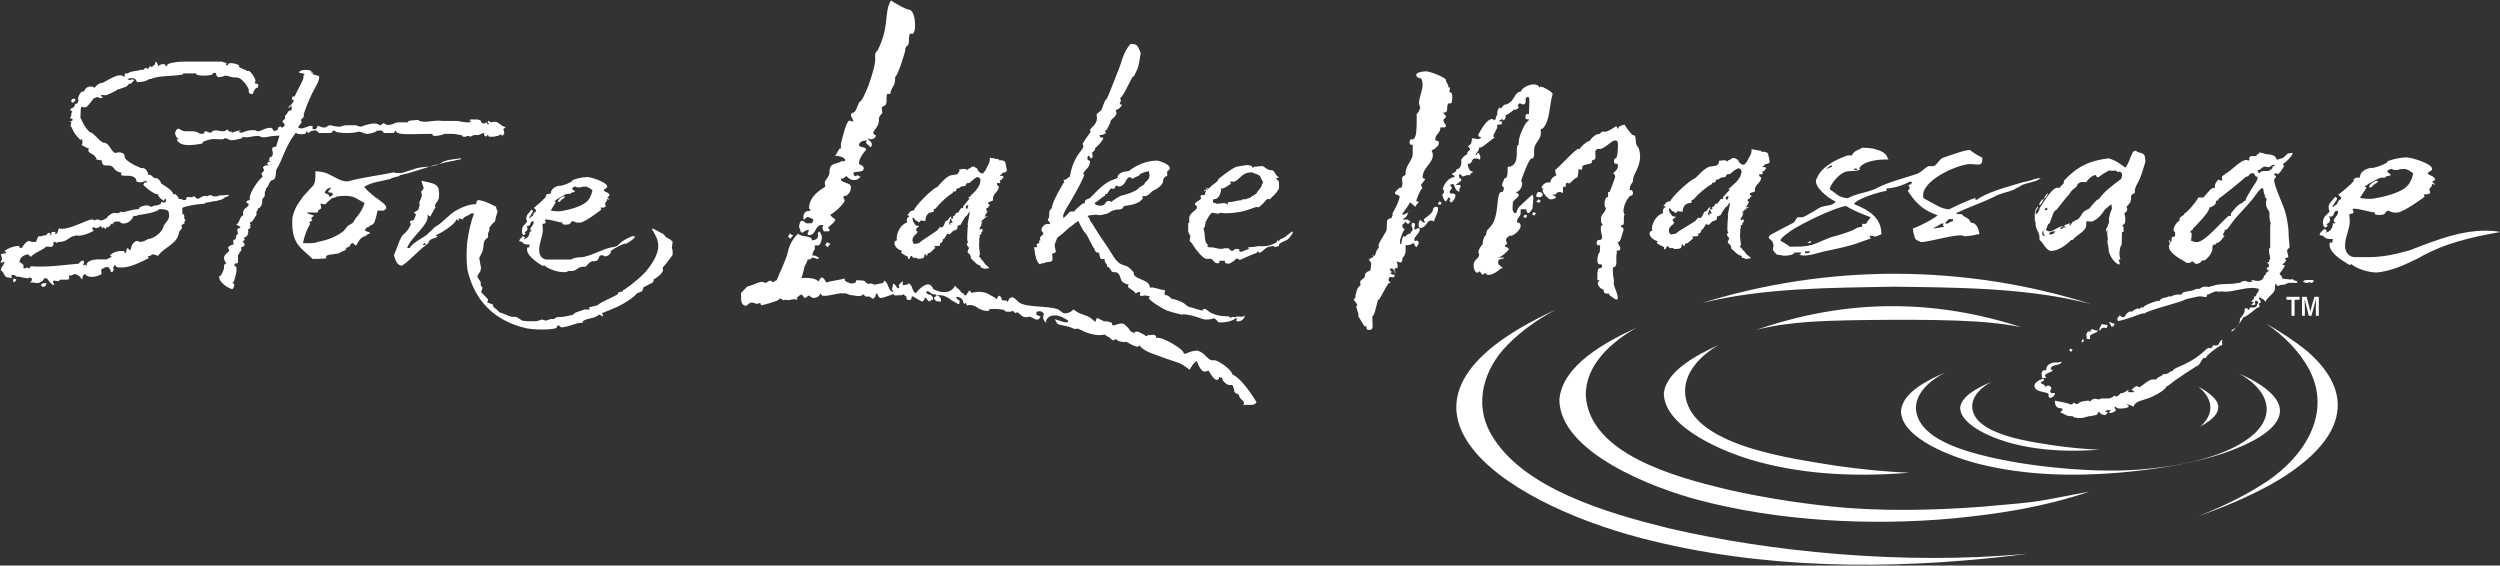
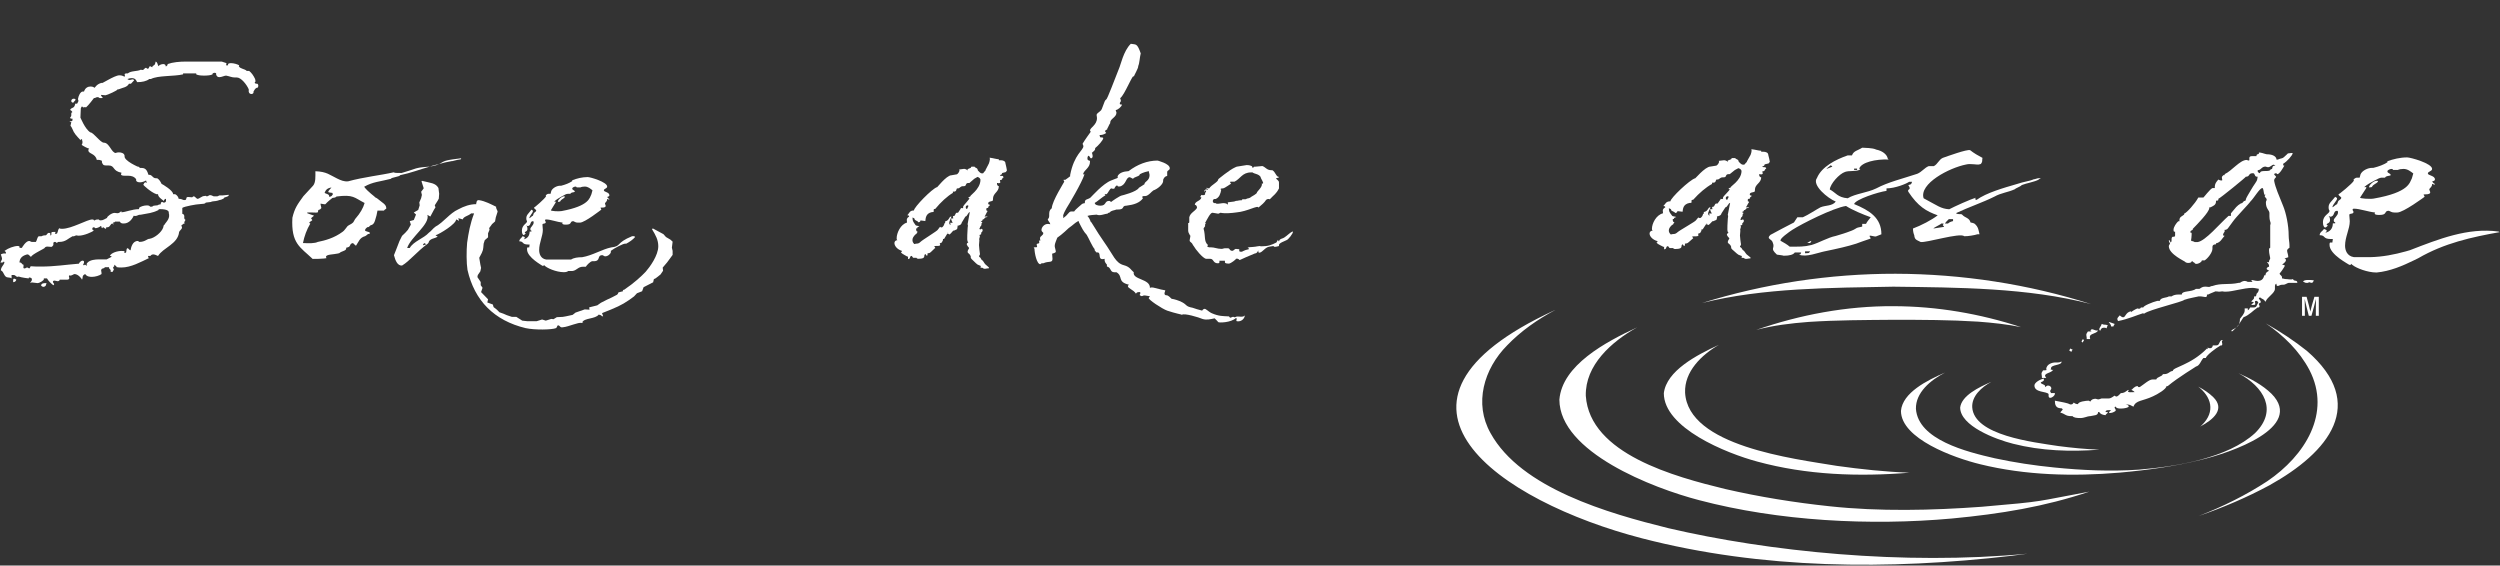
<svg xmlns="http://www.w3.org/2000/svg" id="a" data-name="White" viewBox="0 0 1282 290">
  <rect x="0" y="0" width="1282" height="290" fill="#333333" stroke="none" />
  <defs>
    <style>
      .d {
        fill: #fff;
      }
    </style>
  </defs>
  <path class="d" d="m979.176,242.402c-26.158,2.137-52.669,1.194-77.95-5.68-16.159-4.329-48-17.289-48.015-35.093,1.388-11.475,16.714-19.517,28.281-24.829-9.028,5.212-17.807,13.808-17.377,24.552,1.515,27.379,55.39,33.841,77.865,37.552,12.307,1.718,24.749,3.041,37.196,3.498Zm-78.631-73.212c22.456-7.791,46.38-12.322,70.371-12.178,22.25.025,44.491,3.852,65.479,10.74-7.21-1.464-14.55-2.249-22.011-2.812-14.488-.919-29.032-.95-43.468-.951-14.434.12-28.961.147-43.441,1.09-9.158.699-18.171,1.789-26.93,4.113Zm-27.753-13.806c31.84-9.916,65.427-15.042,99.222-15.004,34.174.103,68.17,5.318,100.276,15.554-32.522-8.501-68.803-8.477-101.374-8.927-31.607.62-66.518.485-98.124,8.378Zm198.622,96.724c-22.991,7.759-45.519,11.412-70.445,13.779-41.984,3.798-88.794,1.354-129.604-9.39-23.8-6.178-71.565-24.647-71.714-51.54,1.422-17.655,23.573-29.525,39.886-37.095-13.214,7.369-26.708,19.415-26.34,35.102,2.037,29.887,45.801,41.532,71.406,47.783,17.652,4.068,35.624,6.963,53.66,8.87,25.396,2.749,52.489,2.126,78.069.249,33.951-2.905,26.628-2.554,55.082-7.759Zm92.432-3.296c-11.635,6.279-23.822,11.443-36.356,15.791,12.718-4.953,24.555-10.865,35.203-17.86,19.261-13.069,33.052-34.899,21.568-57.044-5.124-9.699-13.055-17.492-22.343-23.861,7.617,4.326,14.683,9.012,21.042,14.081,31.502,27.263,11.245,51.981-19.114,68.892Zm-366.775-89.655c.165-.073.333-.14.498-.212-9.126,4.867-17.591,10.767-24.686,18.135-11.974,12.089-17.134,29.816-8.524,45.053,15.628,28.316,60.394,41.099,91.173,48.717,51.353,11.978,120.218,19.125,184.185,13.086-2.76.375-5.518.738-8.273,1.089-62.919,7.282-127.911,6.957-189.368-8.962-73.086-18.933-147.538-69.699-45.005-116.906Z" />
  <path class="d" d="m1134.996,203.691c6.156,6.112.124,11.428-6.75,15.064.296-.251.593-.501.878-.765,7.187-7.012,4.728-14.576-1.856-19.723,2.864,1.518,5.554,3.263,7.727,5.423Zm-58.408,26.896c-14.831,1.134-29.861.633-44.194-3.013-9.161-2.297-27.214-9.172-27.222-18.617.787-6.088,9.476-10.354,16.034-13.172-5.118,2.765-10.096,7.326-9.852,13.025.859,14.525,31.404,17.953,44.146,19.922,6.978.911,14.031,1.613,21.089,1.856Zm71.289-39.183c6.27,2.748,12.392,6.034,16.999,10.562,17.068,17.329-21.344,30.257-35.993,33.77-13.612,3.397-27.896,5.38-42.028,6.636-23.803,2.015-48.254,1.392-71.392-4.307-13.493-3.278-40.575-13.076-40.659-27.343.806-9.366,13.365-15.663,22.614-19.679-7.492,3.909-15.142,10.3-14.934,18.622,1.155,15.855,25.967,22.033,40.484,25.349,10.008,2.158,20.197,3.694,30.423,4.706,14.398,1.458,28.892,2.108,43.394,1.112,19.249-1.541,45.637-5.913,59.593-18.735,11.901-11.731,4.467-23.766-8.502-30.694Z" />
  <path class="d" d="m132.453,44.049c0,.48-.408.96-.408.96h-.408c-.816.48-1.021.8-1.633,1.92v.48c0,.48-.611.8-1.02.8-1.021,0-1.633-.8-1.429-1.92v-.48c-1.021-2.4-3.877-6.08-6.122-6.08h-1.02c-1.633,0-2.653-.64-4.489-.96-.816,0-2.245.8-3.47.8-.815,0-1.428-.48-1.632-1.44v-.32c.204-.16-.204-.48-.816-.48-.408,0-1.021.32-1.021.48v.32c-.816.48-2.652.64-4.285.64s-3.265-.16-4.081-.64v-.48h-6.733v.48c-4.693,1.12-12.855.48-16.529,2.4h-.815c-1.429,1.12-3.673,1.6-6.122,1.6-.408,0-.408-2.08-2.856-2.08-.612,0-1.429.16-2.245.48.204.16.612.48,1.225.48.408,0,1.021-.32,1.429-.32s.815.32.815.48l-1.632,1.76h-1.021c-1.021,1.92-3.061,1.92-5.306,2.88h-.612c.408.48-5.509,3.04-6.121,3.04s-1.429-.16-1.837-.16h-.408c-.204.64.816,1.12.816,1.44q0,.16-.408.16h-1.021c-.407,0-.407-.48-1.224-.48s-1.021.48-1.633.48h-.204s-2.856,3.84-4.081,4.8c-.204-.16-.408-.16-.612-.16s-.408.16-.816.16c-.204-.16-.407-.48-.611-.48s-.408.48-.612.96l-.204,4.8c0-.32,2.244,5.76,5.102,7.52,1.632,0,5.101,5.28,6.938,5.28,2.856,0,3.877,5.28,6.122,5.28,0,0,.408-.32,1.632-.32s2.857.48,2.857,1.92c-.408,2.4,7.142,5.6,7.142,5.6q-.408-.32-.408-.48l1.225.96h.816c2.244,0,2.856,1.6,3.469,3.52h.408c1.632,0,1.632,1.76,3.469,1.76h.612c1.02.64,1.632,1.6,2.244,2.88.408.16,5.918,3.36,5.918,5.28h1.021c1.02.48,1.632,1.44,1.836,2.4h.408c1.225,0,1.633.64,2.449.64l.815-.16.204-.48c0-.8.408-.96,1.021-.96.816,0,1.225.16,1.633.16h.408c.204-.16.408-.48.815-.48.612,0,1.021.96,1.837,1.28,1.021,0,2.244-1.44,3.469-1.44.408,0,.816-.32,1.225.16,1.021,0,1.021-.64,1.836-.64.408,0,.816.16,1.837.64h1.837c.612-.16.815-.48,1.224-.48h1.429l3.265-.32c0,1.28-2.652.96-2.652,1.92l-1.429.64q-.408,0-.816.16l-1.02.32c-1.021.32-2.653.16-3.266.64l-2.652.32c-.204.48-1.021.64-1.633.64s-1.224.16-1.632.16c-1.225,0-7.754,1.12-8.774,1.92v3.04c1.021.16,1.021.96,1.021,1.6-.204,1.28.611,1.44.611,1.44,0,.32-.611.8-.611,1.44,0,0,0,.32.203.48-1.02,0-1.02.8-1.632.8v.48c0,.16.408.64.204.96,0,.64-1.225,1.44-1.429,2.08-.612,6.24-8.162,8-10.814,12.32-.816-.32-1.633-.8-2.449-.8-.612,0-1.225.32-1.428.8h-1.225c0,.64.204.96.408,1.12-4.081,1.92-9.183,4.8-14.08,4.8-.816,0-1.633,0-2.245-.16h-.203c.203-.32-1.225-1.28-1.225-1.28v.8c-.204.16-.612.48-.612.64,0,.32.204.48.408.96,0,.48-.408.48-.612,1.28h-1.021v-.48c.204-.96-1.021-.8-.816-1.92h-2.244c0,.96-1.633.16-1.837,1.6,0,.48.204.8.204,1.28v.64c-1.02.8-3.265,1.44-4.897,1.44-1.224,0-2.652-.16-3.469-1.44-1.836.8-1.021,1.76-1.632,2.88-.204-.64-2.041-2.88-3.878-2.88-.407,0-1.224.8-2.244.8,0,0-.408,0-.408-.32l-.204.8c.204.48.204.64.204.96-.204.64-.816.64-1.429.64h-3.469c0,.48-.612.8-1.021.8s-1.224-.32-1.632-.32c-.612,0-.816.32-.816.48-.204.48.612.96.612,1.44l-.408.48c-1.225-.96-2.448-2.08-3.265-3.52h-1.633v.48c0,.48-2.04,1.92-3.265,1.92-.816,0-1.837-.32-2.653-.32-.407,0-.815,0-1.02.32-.204-.32.815-.96.815-1.76,0-.48,0-.96-1.224-1.12-.408,0-.408.16-.408.48-.204,0-3.877-.48-5.102-.96-.408,0-.612.16-.612.16-.816,0-1.021-.96-2.04-.96h-1.021v1.76c-.408-.32-.816-.48-1.633-.48-2.448,0-2.04-2.88-3.877-3.68.204-2.08,1.429-2.4,1.837-4q0-.48-.408-.48c-.204.48-.612.48-.816.48H.225c.408-.96.816-1.44.816-1.92s-.204-.96-.612-2.24c.408-.16,1.021-.48,1.429-.48h1.225c0-.64-.204-.96-.612-1.12v-.48h.408c1.02-.96,4.285-2.24,6.325-2.24.408,0,.816.32.816.32v.64h1.225c0-.16,2.04-3.52,3.673-3.52.612,0,.816.48,1.428.48h2.041c.612-.8.612-2.24,1.429-2.88h1.428c.612-.32,1.021-.48,1.633-.48h.408c.816,0,.816-1.28,1.836-1.28.816,0,.816.48.612,1.28.612,0,.612-.32.612-.48v-.8c0-.48.612-.48,1.225-.48h1.021c-.204.32-.408.48-.408.8-.204.16.204.16.612.16,1.02,0,.611-1.92,1.632-2.88.408.32.816.32,1.429.32,4.897,0,12.855-4.8,15.508-4.8.408,0,.816.16.816.48h.408c.612-.48,1.225-.48,2.041-.48.408.48.611.48,1.02.48,1.225,0,2.245-.8,3.266-1.28v-.16c0-.48,2.244-2.4,3.877-2.4.408,0,.816.16,1.428.16,1.021,0,1.837-.96,1.837-.96.408,0,.204.32.204.48,2.04,0,5.51-1.6,8.979-1.6l.204-.8c.612-.48,2.244-1.12,3.877-1.12.816,0,1.429.16,1.633.64h1.224c0-.64,1.429-.48,2.041-.64h.204c.612,0,.816-.48,1.428-.48h.408l.204-.48c0-.48.204-.8.816-.8,0,0,.408.32.816.32s1.021-.32,1.021-.8v-.96c0-.16-.408-.16-.408-.16-.408.48-.612.48-.612.96v.16c-1.225-.96-3.061-2.08-3.061-3.52h-.816c-2.857-.96-6.734-4.64-6.734-4.8.204-.48.612-1.28,1.021-1.28s.408,0,.816.32c0-.48-.408-.8-.408-1.28-.816.48-2.04.96-3.061.96-.816,0-1.837-.16-2.041-.96v-.64c-1.021-1.44-2.652-1.76-3.877-1.76h-1.429c-1.02,0-1.836,0-2.448-.48l.204-1.12c-4.693-.8-3.265-3.68-6.53-3.68h-1.428c-1.429,0-1.633-.64-2.041-1.6v-.8c-.408-.16-1.021-.48-1.836-.48h-.816c-.612-3.36-4.489-3.04-4.285-4.96,0-.32,0-.48.408-.8-.816-.16-2.449-.96-3.877-1.92.204-.16.408-.64.408-1.12.203-.48-.204-.96-.204-1.76h-.612c0,.48-.204.48-.204.48.204,0-2.857-2.88-3.062-3.84-.203.48-1.224-2.88-2.04-3.52l.408-1.92c-.612,0-.816,0-.816-.32,0,0,1.429,0,1.429-.64v-.8h-.612c-.408-.16-.612-.16-.612-.48,0-.16.612-.64.612-1.12v-.96c0-.32.204-.8.612-.8-.408-.64-.816-.96-1.225-1.12,1.021-1.76,2.041-.32,2.652-3.2h1.021v-.16c.204-.48.612-.8.612-1.44-.204-.32-.204-.48-.204-.96.204-1.44,1.225-3.68,2.448-3.68h.612c.612-1.92,2.041-2.56,3.266-2.56.815,0,1.632.16,2.04.64.408,0,1.021-1.92,3.877-2.56-.816,1.12,6.326-3.84,8.979-3.84.408,0,1.225,0,2.449.64.408,0,.408-.16.408-.16,0-.48-.204-.8-.204-.96,0-.32.407-.48.815-.48h.816c1.633-1.44,4.897-.96,6.734-1.92q.408.16.815.16c.816,0,1.021-1.12,1.837-1.12.204,0,.408.48.816.48.816,0,.612-1.28,1.225-1.28.407,0,.611.48,1.224.48v-.48c1.429-.96,1.225-.64,1.633-2.4,1.021.32,1.021,1.76,1.429,2.4.204-.48,1.428-1.12,2.448-1.12.408,0,1.021.16,1.225.64v.48h.408l.612-.64v-.48c2.652-.96,6.121-1.28,9.59-1.28h18.161l2.449.8-.204,1.12h1.02v-.64c.204-.32.816-.48,1.429-.48,1.633,0,3.469.64,4.285,1.12l-.204.48c.816,1.44,3.061,1.28,4.081,2.4h1.225c1.225.96,2.244,2.4,3.061,4.16l.204,1.12c0,.32-.408.48-.408.48,0,.8.612.8,1.225.8.408,0,.612.64.612,1.12ZM7.367,142.931c.407,0,.611.32,1.02.48-.204.8-.815,1.28-1.632,1.28v-.96c0-.8.204-.8.612-.8Zm74.684-35.681c-.408,0-.815,0-.815.48-3.266,1.6-5.102,1.6-9.183,2.4h-.408c-.816,0-1.225.64-2.449.64-.204,0-.408-.16-.612-.16-.407.96-2.04,4-5.101,4-1.021,0-1.633-.16-2.041-.96h-2.448c-.204.48-.612.32-1.021.48,0,.32.204.8.204.96h-.204l-.204-.48c-1.225,0-1.225,1.92-2.652,1.92h-.612c0,.48-.204.8-.204.8-.612,0-1.021-.8-1.429-.8q-.204,0-.408.48c-.612,0-.204-1.12-.816-1.12-.408.48-1.836,1.12-2.652,1.12-.408,0-.408-.48-.816-.48s-.816.32-.816.48v.8c.408,0,.612,0,.612.48-.612.64-4.897,2.56-7.55,2.56-.408,0-.816,0-1.021-.16-.816,0-1.225.48-1.632.48h-.612c-2.245,1.12-3.469,2.88-6.734,2.88h-.612l-.611.48c-.408,0-.408-.32-.816-.48h-.408c-.612.16-.612.48-.612.64v.96s-.612.96-1.021.96-1.225-.16-2.04-.16c-.612,0-1.021.16-1.429.64.816,0-6.733,3.36-6.938,4.64-.816-.32-.816-1.28-2.041-1.28-.816.32-3.469.8-3.877,3.68v.48h.408c.816.16.816,1.12,1.632,1.12v.8c-.203.96,0,1.12.612,1.12.408,0,.816-.48,1.225-.48s.612.32,1.021.48c.612-.16.408-.64.816-1.12,1.836.16,3.469.16,5.305.16,6.938,0,12.855-.96,18.978-1.44h.408c.204-.64,1.225-1.6,1.837-1.6.407,0,1.02.16.815.96,0,.48,0,.64-.408.64,0,.48,0,.8.408.8l.408-.32c.408,0,.816.48.816.48,0,0,.408-.16.408-.48-.204,0-.408-.16-.408-.16,1.429-3.36,7.958-2.4,10.407-2.56l2.448-1.28c.204-.48-.408-.48-.816-.48.612-1.6,3.877-2.56,5.918-2.56.816,0,1.225,0,1.633.16l-.204.8h.611c.816,0,.204-1.92,1.021-2.4.816.16.816.96,1.633,1.12.204-1.44,1.021-4.8,3.673-4.8.408,0,.612.48.816.48,3.061,0,3.877-1.6,5.306-1.6,2.652-.48,6.121-3.36,6.938-5.76.204-.8.204-1.28.612-1.44v.16q0-.16.204-.48c1.021-1.44,2.856-3.04,2.04-5.76.204-.96-.815-1.92-4.489-1.92Zm-58.155,37.921l-.204.48c0,.96-.816,1.44-1.429,1.44-.408,0-1.021-.32-1.225-.8.408-1.12,1.429-1.12,2.857-1.12Zm12.651-93.442c0-.64.612-1.12,1.225-1.12.407,0,.611,0,1.02.48-.204.64-1.02.96-1.224,1.6-.816-.16-1.021-.48-1.021-.96Z" />
-   <path class="d" d="m259.264,65.11c0,.444-1.131.591-1.131,1.478q.377,0,.377.296l-.377.148c.377.296.565.887.377,1.331-.377.739-.566,1.183-.755,1.183-.565,0-.565-.443-.942-.739.377.296-2.45,1.331-4.713,1.331-.942,0-1.508,0-1.696-.443v-.444h-.566c0,.444-.377.739-.565.739-.565,0-1.131-.739-1.131-1.183,0-.148.188-.443.377-.591-1.885,0-2.073,1.035-3.582,1.035h-1.885c-.565.296-1.509.444-1.509.887-.565-.148-1.131-.443-1.885-.443-.565.443-1.131.443-1.508.443-.566,0-.755,0-1.32-.443v-.444c-2.073,0-2.639-.591-4.336-.591h-4.524c-1.131.444-3.017,1.035-4.713,1.035-.565,0-1.131,0-1.509-.444v-.591h-2.262c-2.828,0-5.845.148-9.049.148-3.017,0-7.541,0-7.353-1.774h-.565v.444c-.377.739-.943.739-1.697.739h-3.771c-.754-.295-.754-1.33-1.885-1.33-.377,0-.565.148-.942.148h-1.32v.444c-.942.444-3.394,1.183-4.713,1.183-1.131,0-1.885-.739-4.147-1.183-1.319.444-3.582.739-6.221.739-2.263,0-4.714-.295-5.845-.739v-.444h-1.508v.444c-.188.739-1.132.739-2.263.739h-4.524c-.754-.296-.754-1.33-1.885-1.33-3.205,0-3.205,1.33-3.394,1.33-.565,0-1.132-.887-1.509-.887v.887c0,.444-1.319.591-2.639.591-1.132,0-2.263-.148-2.074-.591h-.565c-5.278,6.504-6.599,13.6-9.991,18.922l-.188,2.218c-.189,1.478-.378,2.809-2.074,3.104-1.696.887-1.319,3.104-3.017,4.139v.739c-.188.443-.565.887-.565,1.478v1.183c0,1.33-1.319,1.478-1.319,2.661v.887c0,1.33-.754,2.661-1.697,3.252h-.565v.443c0,.739-.754.887-.754,2.07,0,.148,0,.591.188.887-.188-.295-2.073,3.548-2.64,3.548s-.942.591-.942.591c0,.296.377.444.565.887-.188.295-.565.739-.565.887,0,0,.377.296.565.296-.188.443-.565.887-1.319,1.035v1.183c0,3.252-2.263,2.809-2.263,3.696,0,.295.378.443.566.443,0,.739-1.132.443-1.132,1.183.565.443.943,1.035.943,1.478s-.378.739-.943,1.183h-.754v1.922c-1.508,1.183-.754,1.774-1.696,2.218v3.104c0,.739,0,1.183-.565,1.183h-.566c-.754.148-.565,1.035-.754,1.479h.754c.377.443.377,1.183.377,2.069,0,1.922-1.131,4.583-1.319,5.913h-.565v.739c.565.148.754.443.754,1.035,0,.739-.754,1.774-.942,2.07-2.828-.739-6.787-3.844-6.787-6.061,0-.148,0-.591.188-.887h.565s1.697-2.809,1.697-3.991v-.887c0-.887.565-1.331,1.319-1.479-.754-.739-1.319-1.774-1.319-2.957.188-1.922,2.64-2.661,2.64-3.696,0-.739-.566-.887-.566-1.626,0,0,1.697-1.33,2.263-1.33h.565v-.148c0-.739-.188-1.183-.188-1.774,0-.887,1.319-.444,1.319-1.183l.188-1.035c0-1.183.943-.887.943-1.626,0-.443-.377-1.33-.377-1.774,0-1.035,1.131-.443,1.696-1.478-.565-.444-1.319-.887-2.263-1.183,1.697-.887,1.697-3.252,3.017-4.583h.565v-1.626c0-2.365,2.828-2.809,2.828-3.991.188-1.035-1.131-.591-1.131-1.331,0-.443.565-1.035,1.319-1.035h.565c-.188-.443-.188-.887-.188-1.183,0-3.104,5.468-10.644,6.599-10.644,0-.887-.565-1.331-.565-1.774s1.131-1.035,1.319-1.774c0-.443-.565-1.035-.565-1.478,0-.296,1.508-1.183,1.696-1.183,0,0,.377.296.377.444.188-.148.566-.148.566-.444,0-.148-.566-.444-.566-.591.188-.739.755-1.183,1.886-1.183,0-.444-.754-.444-1.131-.444.377-.443.565-.887.565-1.774h.565c.565,0,1.131-1.33,1.131-1.922,0-.739-.377-1.626-.377-2.218,0-.739.377-.887.942-1.183h.754c.566,0,.378-.591.566-.887l1.508-4.878-2.828.148c-2.073.148-3.959.739-5.467.739-1.131,0-1.697-.739-2.828-.739-2.262,0-3.959.739-6.221.739-.565,0-1.132-.296-1.697-.296v.739c-1.131.148-3.582,1.035-5.278,1.035-2.074,0-2.074-1.035-3.771-1.035-.188.443-1.131.591-1.885.591-1.132,0-2.263-.148-3.394-.148-2.828,0-4.336.887-6.033,1.478v.739c-1.885.444-4.713.887-7.353.887-2.262,0-5.09-.739-5.844-2.661,0-.295.188-.443.754-.443v-.443h-.565c-.565-.887-.942-1.479-1.131-2.218,0-1.035.565-2.661,1.885-2.661.565,0,1.131,1.331,3.959,1.331h3.205c2.828,0,2.828,1.33,4.524,1.33.754,0,1.319-.148,1.319-.444v-.148c0-.444.377-.739.943-.739s1.319.739,2.262.739c.754,0,.754-1.183,2.828-1.183,1.131,0,2.45.444,3.582.444.942,0,1.508-.148,2.073-.887.754,0,.754,1.183,1.886,1.183,0,0,.377-.295.565-.295v.739c1.696-.444,2.828-1.183,4.901-1.183-.942.296-1.131.444-1.131.739,0,.148.565.444,1.131.444.754,0,2.451-1.33,6.222-1.33,1.885,0,1.131.591,2.45.591,1.509,0,3.394-1.774,6.222-1.774,1.696,0,1.131,1.626,2.073,1.626.565,0,1.697-.739,1.886-.739v-.591c-.188,0-.188-.295-.188-.295,0-.148,1.131-.148,1.131-.887.565.296.565.739,1.319.739.377-.296.565-.739,1.132-.739,0-.887-.188-1.774-1.132-1.922l.188-.739c.377-.444.566-.887,1.132-.887v-1.774c1.131-.591,1.131-1.922,2.262-2.661h.565q.566,0,.566-.591v-2.07c-.566.444-.566,1.183-1.697,1.183h-.188c.565-.443,3.017-2.661,3.017-3.843h-.377c-.188,0-.565-.444-.565-.887,0-.591.377-1.035.565-1.035h.942c-.377-.148,3.771-7.391,4.336-9.165v-1.478c.377-.296.565-.443.565-.739,0-.443-2.262-.443-2.828-.887.189-.887,1.886-1.331,3.582-1.331,1.132,0,2.64.296,2.828.739l-.188.591h.377c.565,0,.754.295.754.295,0,.148-.188.148-.565.148.377,1.183,3.582.739,3.582,1.774,0,3.844-3.582,6.061-7.918,19.07v1.183c0,.887-.942,1.035-1.508,1.922,0,.296.377.444.377.739,0,1.331-1.697,2.365-1.697,2.809s.566.739,2.074.739c1.319-.295,3.394-1.33,4.524-1.33l.754.148v1.183c0,.444.565.444.942.444,1.697,0,1.132-1.774,1.886-1.774.565,0,1.508.887,3.205.887,1.131,0,1.885-1.183,2.827-1.183,1.132,0,2.451.739,4.714.739,1.696,0,2.073-.739,3.771-.739h5.09c.188.296,1.696.739,2.45.739,0,0,3.771-1.626,6.787-1.626,1.131,0,1.696.296,2.263.444v.295c0,.148.377.148.565.148.565-.148,1.508-.443,1.508-1.035,1.319,0,1.319.887,2.451.887,3.205,0,3.394-1.33,5.655-1.33h4.901l.188-.739c1.32-.148,2.828-.444,3.959-.444h1.32v.296c0,.148,2.073.591,3.016.591,1.886,0,4.714-.591,7.164-.591.565,0,1.132.148,2.074.148h7.541c2.073.295,3.016.739,5.467.739h1.131l.188-.739c-.188,0-.565-.148-.565-.444,0-.444,2.074-.296,3.394-.296,3.959,0,1.319,2.07,4.147,2.07.565,0,.754-.148.754-.591.943,0,.565.591.943,1.035h.565v-.444c0-.444-.377-.591-.565-.591.188-.444.188-.739.377-.739.565,0,.942.739,1.319.739.188,0,.942-.296,2.073-.296,2.074,0,3.205,2.513,5.468,2.661Z" />
  <path class="d" d="m213.395,86.337c1.888-.555,4.719-.74,7.078-.925-5.19,1.48-9.909,3.33-15.336,4.44,0,.74-4.482,1.11-4.718,1.85-5.663,1.48-9.202,1.48-13.685,4.07,1.888,2.59,5.662,5.18,5.427,5.18.235.37.708.37,1.18.74,2.831,2.405,4.954,3.145,4.719,5.365-.473.185-.944.555-1.18.925h-3.304c-.235,1.665-.707,3.33-1.18,4.81,0,0-.472,2.22-1.887,2.59-1.416.37-.708,1.11-2.124,1.11-.943.74-1.18,1.11-1.18,1.665s2.359.74,2.359,1.11.236.37-.235.74c-.708-.37-1.416.925-2.124,1.11-2.831.74-3.303,2.96-4.719,4.995-.235-.74-.943-.555-1.415-1.48l-.708.185c-1.18.555-.472,1.665-2.123,2.035l-.708.185v.37c0,1.295-2.359,1.295-3.539,2.405l-.708.185c-2.359.555-5.898.37-6.134,1.665l.235.74-1.415.185c-1.888.185-3.775.185-5.662.185-6.37-6.105-11.089-7.77-10.381-21.09,1.179-4.995,2.595-6.845,5.662-11.1l4.954-5.365c1.416-1.665,1.18-4.81,1.18-7.4,5.898.185,7.55,2.035,11.089,3.7,1.888.925,3.539,1.665,5.662,1.48,8.022-2.22,16.987-3.145,23.357-4.625,1.18.555,3.067.185,4.011.37,2.124-.555,5.19-1.665,7.55-2.405Zm-40.815,14.43c-1.18.74,0,.37-2.124.74-1.18.925-2.359,1.85-3.539,3.145-.235.37-2.359-.37-2.595-.185l.472,2.22-.708.74c-1.415.185-.708.925-1.18,1.48-.235.37-6.134-.37-5.426.37.235.185,1.415.555,3.538,1.295-.235.37-1.18.925-1.415,1.295-.236.37.708.74.472,1.11-.472.555-2.359,1.11-.943,1.665-1.888,3.145-3.067,6.475-3.775,9.99,3.067.185,6.135.185,7.55-.555,3.775-.74,8.494-2.035,12.74-5.18.944-.555,1.888-2.22,2.596-2.96.943-.74,1.888-.925,2.831-1.85.472-.555.943-1.85,1.415-2.22,2.124-2.405,3.775-5.18,4.483-7.77-5.427-2.775-5.663-4.44-14.392-3.33Zm-6.135-1.85c.708.555,2.359.555,2.359,1.665v.37c1.416-.185,1.416-.74,1.888-1.295l-.236-.74c-1.18-.185-2.123-.185-2.123-.555,0-.555.943-1.295,1.651-2.22-2.596.37-3.067,1.665-3.539,2.775Zm54.028-13.505c1.416-.555,3.067-.925,4.719-1.295-.943.37-1.651.74-2.123.74-.473.185-1.416.37-2.596.555Zm16.043-4.255l-.235.555c-2.124.185-4.482,1.11-4.719.925-2.359.37-4.482.925-6.37,1.48,1.18-.74,2.831-1.665,4.011-1.85,1.416-.37,4.247-.74,7.313-1.11Z" />
  <path class="d" d="m322.487,153.914c-3.581,2.513-6.598,3.843-13.762,6.652l.565,1.626h-.565c-.754-.739-.377-.444-1.696-.887-1.697,2.365-7.353,1.626-8.483,3.991l.565.296h-.755c-1.885-.443-6.598,1.922-9.614,2.217-1.885.444-1.508-1.33-2.828-.887,0,0-.565,1.33-.754,1.33-2.262.887-10.935,1.035-15.647,0-16.024-3.844-26.204-14.044-29.786-29.861-.565-3.548-.565-9.757-.188-13.896.754-5.174,1.508-9.609,3.582-15.078h-1.509c-1.696,1.478-3.771,1.478-4.336,3.104-.754-.296-1.508-.444-2.262-.591.188,1.035.188.148.377,1.33-.565-.296-.942-.591-1.509-.739.189,2.217-8.483,7.539-10.557,8.13.754.739,1.508.296.754.887-.942.739-3.959.739-4.336,2.957l-.377.444c-5.845,4.287-9.237,8.87-13.196,11.235-2.263.148-3.394-2.365-4.147-5.322.188-.296,1.885-4.878,2.827-7.244l1.32-2.661,1.696-1.626,1.319-1.478,1.509-2.661-.565-1.774,2.073-.591,1.131-2.809-1.131-1.035,2.263-1.331.754-2.365-.188-1.478.942-2.218.377-1.626-.377-1.626,1.319-1.774-1.131-3.548.188-.296c4.524,1.183,6.976,1.035,8.483,3.696l.377,2.957-.188,2.513-.565,1.035-1.508,2.365.377,1.035-.754,1.183-1.886,3.548c-.377-.295-.942-.443-1.508-.887,1.508,4.73-8.672,11.53-10.369,17h1.32c1.885-3.4,7.163-4.878,9.803-7.835,1.131-.739,2.263-2.365,3.394-3.104,4.336-2.365,7.164-6.8,11.688-8.87,3.016-1.626,6.032-2.661,9.237-2.661-.188-.591.188-.739.188-1.331.188-.443.377-.739,1.131-.739,3.205.444,6.41,2.218,8.861,3.4-.188.887.754,1.922.754,2.513l-.942,2.957-.378,2.07-1.508,1.331-1.508,2.069.188.887-.754,1.774v2.069l-1.697,1.479-.565,1.774-.188,2.069-.188,1.183-.565,1.479-1.32,2.513.566,3.4.377,1.774-.377,1.774-1.32,1.922-.188,1.035,1.697,2.513v1.626l.942,1.33-.754,2.218,3.582,3.696-.378,1.626,2.828,1.035.377,1.331,1.697,1.33,1.319,1.33,2.074.739,1.696.739,2.64.887h2.262l3.017,1.922,2.64.296h4.713l2.827-.887,1.886.591,2.828-.887,1.131.148,1.696-1.035,3.017-.148,1.696-.295,3.394-.739,1.509-1.183,4.713-1.626,2.45.148-.188-1.183,4.147-1.035,1.886-1.33,3.205-1.626c.188,0,4.713-2.217,5.09-2.513,1.319-1.33-.565-.887,2.451-1.626.754.296.188-1.035,1.131-.887,5.278-3.548,9.049-7.096,11.123-9.313,2.073-2.365,6.409-8.278,6.409-13.009,0-3.252-1.319-5.617-3.205-8.722l.378-.443,5.467,2.957,1.319,1.478,2.263,1.33,1.131,1.035-.377,3.104.377,1.626v2.07l-2.828,3.844-2.262,2.661.188,1.626-1.319,1.922-2.451,1.922-.942.443-.377,1.626-4.902,2.513-.754,2.07-2.639,1.035-1.509,1.626-2.64,1.922Zm-105.195-28.974c-.188.295-.565.739-.377.739,0,.148.565,0,1.509-.296-.377-.887-.943-.739-1.132-.443Z" />
  <path class="d" d="m324.747,121.096c.565,0,.942.296.942.444-1.131,1.33-2.828,2.513-4.524,3.4h-.565c-1.132,0-5.656,2.365-7.353,3.696v.591c0,.887-1.508,2.218-2.828,2.218-.942,0-.942-.591-1.508-.591-3.017,0-.565,3.104-4.524,3.104h-.754c-.943.148-2.828,2.07-3.205,2.809h-1.32c-2.827,0-3.204,1.922-5.655,2.217h-2.074c-.565.443-1.319.591-2.262.591-3.959,0-9.049-2.217-10.181-3.696,0,.444-.188.444-.754.444,0-.148-7.918-4.287-7.918-8.426,0-.591,0-.739.188-1.035h.942l.189-1.478h-.755c-3.393,0-2.073-1.626-4.524-1.626,0-1.331,1.32-1.774,1.697-2.661.754.296,1.131.444,1.131.739,0,.443-.377.591-.565.887,1.885-.444,3.017-1.774,3.017-3.991h.942v-.443c-.565-.148-.565-.443-.565-.887,0-.887,1.696-1.922,1.696-3.252,0-.296,0-.739-.377-.739-1.696,0-.754,2.513-2.828,2.513,0,0-.188-.296-.565-.296.377.296.565.887.565,1.774,0,1.33-1.319,1.33-1.319,1.774s.188.444.565.444c-.565.591-.942.887-1.131.887-.565,0-.942-.887-.942-2.217,0-3.104,2.639-3.548,2.639-4.878-.377-.591-.377-1.035-.377-1.478,0-1.774,1.131-2.365,2.64-4.435.565.296.754.444.754.739,0,.887-1.696,2.365-1.886,3.696.755-.296,1.132-1.035,1.886-1.331l.377-1.035c.188-.739,1.131-.739,1.319-1.626,0-.444-1.131-.887-1.131-1.478,0,.148,5.656-4.583,6.222-5.913-.188,0-.188-.296-.188-.296,0-.148.754-.887,1.319-.887h1.131l.377-1.478c.754-1.626,3.017-2.661,4.524-2.661h.566c2.262-.591,4.147-1.331,5.655-2.365v-.443c2.263-.887,5.09-1.626,7.918-1.626,1.319,0,9.991,2.513,9.991,4.878,0,1.035-1.696,1.035-1.696,1.922s2.828.887,2.828,2.513c0,.443-.188.591-1.132.887.378.444.566.887,1.132,1.035,0,.296-.188.296-.188.296-.377,0-.565-.296-.943-.296,0,1.33-.754,1.478-1.131,2.218,0,.443.377,1.035.377,1.33,0,.591-.565.887-2.073.887h-.565c0,.443.377.591.377,1.035,0,0-8.483,6.652-10.935,6.652h-1.131c-1.132,0-1.509-.443-2.263-.739-2.073,0-.377,1.774-3.771,1.774-1.131,0-1.885-.148-1.885-.591q0-.295.188-.443c-2.828-.296-6.222-1.626-8.483-1.626-.188,0-.565,0-.565.443,0,.296.377.739.377.887,0,1.183-1.697.444-1.697,1.33s.188,1.774.188,2.661c0,3.252-1.885,6.652-1.885,10.348,0,1.922.754,4.435,3.582,4.878h12.819c1.319-.887,3.394-1.183,5.655-1.183,5.279-.887,10.369-4.139,14.894-5.026,5.467-.591,2.073-2.218,10.746-5.765h.565Zm-42.229-13.304c-.377.443,4.147.739,5.468.443,14.327-2.661,14.327-6.8,15.27-8.574l.566-2.07c-1.132-.887-2.263-1.922-3.959-1.922-.755,0-1.697.148-2.263.444h-1.885c0-.296-.378-.444-.566-.444-.565,0-1.696.444-1.696,1.035,0,.887,1.319.739,1.319,1.626-.565.443-1.885.148-2.262,1.035h-1.132c-1.319,0-1.885.739-3.016,1.183-1.509.887-3.017,1.626-4.336,2.957.188-.148.377-.148.565-.148.377,0,.565.148.377.444l-2.451,3.991Zm3.582-4.435c0-.887,1.886-2.661,3.017-2.661.377,0,.565,0,.565.295-.565,1.035-1.885,1.035-2.451,2.365-.565.148-.942.148-.942.148q-.188,0-.188-.148Z" />
-   <path class="d" d="m644.355,206.308c-1.707,2.393-4.146.653-6.828,1.523l.244-.435c.731-1.958-1.464-2.176-2.195-3.916l-.244-.87c-.487-.87-2.194-.653-2.438-2.176v-.217c0-1.088-.487-1.523-.731-2.611l-.731-.217c0,.217-.731,0-1.463,0-1.464-.435-3.414-2.393-3.171-3.481l-1.707-.653v.653c.244.652-.731.87-1.463.87-1.707-.653-3.902-4.786-3.902-4.786,0,0-1.707.87-2.683.435-1.463-.653-2.926-4.134-3.414-5.439-2.194,1.958-2.194,2.393-3.657,4.569-1.707-1.305-3.658-2.828-5.609-3.481-4.634-1.523-9.511-3.263-14.145-5.004-2.194-.87-4.146-1.958-5.364-3.264l-.488-.87c-.487,1.088-.976.87-1.951.653-.731-.217-1.707-.653-2.194-.87l-2.683-1.523c-.731.653-3.658-.218-3.658-.218l-1.463-.87c-.731-.435-.976.435-1.707.435-.488,0-1.463-1.523-2.683-1.958l-1.707-1.088c-3.658,1.305-9.998-1.305-9.998-1.305l-2.683-1.305c-1.707-.87-1.951,0-2.683-.218l-.976-.435c-2.438-1.088-5.121-1.305-6.585-1.741-1.219,0-1.95-1.523-2.438-2.828,1.707.435,6.828,2.828,6.828.87-.243-.435-.975-.653-1.95-1.305-2.683-1.741-7.561-2.611-9.268.87-.243.435,0,.87,0,1.305-1.463-.653-1.95-2.393-1.463-3.916l.244-.653-.731-.653c-.976-1.088-3.171-.435-3.171,0s-.243.653.244,1.305l1.951.87c-.976,1.741-1.464,1.523-2.195,1.523-.243,0-.731-.217-1.463-.652-.488-.218-.488-.435-.976-.435l-.487-.435c-1.22,0-2.195.653-3.902,0-.487-.217-1.951-1.523-2.438-1.958-.244-.217-.976-.435-1.463.218l-1.464-1.305c-.976.87-1.95.435-3.657.435,0,0,0-.435-.976-.87-.732-.217-5.609-.87-7.561-.217l.244.653c-1.22.217-3.17,0-4.39-.653-.976-.217-1.463-.87-2.683-1.523-1.219-.653-3.17-1.088-4.146-.435-.731-.435-.487-1.088-.731-1.305-.244-.217-.731.653-.976.435-.487-.653-.487-2.611-2.195-3.264-.487-.217-1.95-.653-1.95,0,.487.653.976,1.088.976,1.088.243.217.487.435.975.435-.243.653-.243,1.088-.243,1.523s0,.435-.731.217l-3.414-1.958c-1.22-1.088-2.195-1.523-3.171-1.958-1.463-.653-2.438-.435-4.146-.653,1.463.87,2.438,1.741,1.951,3.481-.731-.435-1.951,0-2.438-.435-.244-.218-1.464-1.305-.976-1.741.243-.435.731-.435.976-.653.487-.435.243-.653-.244-.87-.488-.217-.731-.217-1.464-.217-.487,0-1.463-1.088-1.95-1.305-.732-.217-1.22-.435-1.464.435l.731.653c.732.87,1.22.218,1.707.653.732.87,1.464,1.088.976,2.611-1.463-.435-.976.87-1.707.653-1.219-.435-1.219-1.523-2.194-1.958-.244-.217-.488,2.393-1.707,1.958-1.22-.435-3.414-1.958-4.634-2.611,0,0-.244,0-.487.218l-.244.87c0,1.088-1.463.87-1.951.653-.731-.218-.487-.653-.487-1.523l-.731-.435c-.488-.217-.488-1.088-.976-.653-.244.217-.731,0-1.22.435l-.731-.218c0,.218-1.463.218-2.438.218-.244,0-.244-.653-.731-.653-1.22.435-5.854,2.176-6.585,1.958-1.463-.435-.731-1.74-2.194-2.393l-.488,1.958s-.243,0-1.219.87l-1.707-1.088c-.731-.435-1.464.435-2.438-.435-.244-.217-.488-.653-.488-.87-2.194,1.958-4.634.435-7.072.435l-.487-.217c-1.22-.435-1.22-.653-2.438-.653h-.244c-3.414-.435-9.755,2.393-11.462.87-.244-.217-.487-.653-.487-1.088,0,.435-.244.435-.488,1.088-.243.87-1.951,1.523-3.17,1.523l-1.22-.435c-.243,0-.487-.653-.487-.653-.976-.653-1.951,1.305-2.683,1.088-.487-.217-1.22-1.74-1.707-1.74-.731,0-1.951,1.305-2.195,1.523-.487.435,0,.653.244,1.305-2.194-1.088-3.414.217-5.608,0l-.732-.217c-.487,0-.487.653-1.463,0l-.731-.435c-.244,0-.731-.435-1.22.435-.243.653-8.778,3.046-8.778,2.828-.244,0-.488-.435-.732-1.305-2.683,1.958-3.657-1.958-6.584,1.305-1.463.87-3.17-.435-3.17-3.264v-3.046l3.17-3.264c3.901-.87,6.584-3.046,8.535-2.176l.488.217c1.219.435,2.194-1.74,3.17-.87.244.217.731.435,1.22.653.487-.653.975-.87,1.707-1.088,1.463-3.916,4.633-10.008,5.608-14.142.488-2.393,1.707-6.309,5.365-9.79,1.463,2.176,7.072.653,7.072,3.481,2.438,0,3.17-1.523,3.17-2.176,0-.435-.244-.653-.244-1.088,0-.217.244-.653.732-1.305.975.653,1.463,2.393,1.463,3.264,0,0-.488,3.916-1.951,3.916h-1.707v1.74c0,.653-1.22,1.305-1.22,3.481h.732c1.219,0,1.463.653,2.683,1.088q-.488.653-.732.653c-.731,0-1.463-.653-2.683-.653-.243,0-.731.217-.975.87h-1.464c0,1.088-1.707,3.481-1.707,4.134,0,.217-.731,3.264-1.463,5.439,2.927-.217,5.853,0,7.56.87l1.22.87c.487-.87,1.219-2.393,1.951-1.958,1.463.87,1.219,1.74,2.194,2.611,1.463-1.088,9.267-1.523,9.023-2.393.243.435.243.87.243,1.088l.244.435,1.22.653c1.707.87,3.17.87,4.39-.217q-.244-.218,0-.653c.243-.435,1.95,0,3.414,0,.487,0,.976.217,1.219.653l1.464,1.088c.975-.217,1.463-.435,2.438,0l.976.435c0-.218,4.877-.87,4.39-1.088l.487-1.088c2.194,1.088,1.951,4.786,4.146,5.874l.488-.87-.732-.217.244-1.088c0-.653.488-1.523.244-1.958,0-.435.244,0,.487,0,.732,0,1.464,1.741,1.951,2.176.244.218.976-.217.976-.435-.487-.653-.244-.87-.244-1.305.488-.653,1.707-1.741,1.707-1.741.976,0-.243,1.305.244,1.741.487.435,1.951-.218,2.683-.218l.244-.652c2.438,1.305,1.463,3.698,3.657,5.221.732-.87,4.634-5.657,7.316-4.351.487.217.976.435,1.707,2.176,2.927,1.523,8.535,3.264,11.218-1.741,1.707,2.176,2.683,1.958,2.927,3.264l1.463.87c.244.87.731.87.976.87.731,0,1.707-3.481,2.438-2.176q.244.435.731.87c3.171-.87,5.854-.653,8.292.435,1.707,1.088,3.17,1.523,4.634,2.828.243-1.523,1.219-1.958,1.463-1.74.487.435.731.653.976,1.523v.435c.243.435,1.219.435,1.951.435s.731.218.975.87l1.22-2.176c.487.218.976-.87,2.194,0,.488.435,1.707,1.305,2.195,1.958,3.658,3.264,14.876,1.741,20.484,3.916l2.683,1.958c1.951.217,3.658-.435,5.121-1.958,1.464,1.088,2.438,1.74,3.171,1.958l3.414,1.305c1.707.653,2.926,1.523,4.633,3.263.244-1.088.488-2.393,1.464-1.958l2.926,1.523c.488,0,2.195,0,3.171.435.487.218,1.219.218.975,1.305l.732.435c1.463-.435,4.633-1.958,6.097-.218.731.87,1.95,1.523,2.438,3.046l2.194,1.088c.244-1.088.976-.87,2.195-.652.976.652,2.194.87,3.17,1.74.731.653,1.463.435,1.951-.435l.487.435c.731-.217,2.195-.435,2.683,0,1.22.435.244,1.088.731,1.305-.487-.217,2.683,0,4.146.87,3.414,1.305,10.242,5.657,9.754,6.745l.731.653c-.243.217,4.878-2.393,7.072-1.523,2.927,1.088,3.414,2.828,6.097,4.569.976.653,1.22-.435,3.658.653,4.39,2.176,7.56,5.657,7.56,6.745,5.609,2.611,12.193,13.924,12.438,14.359Zm-238.745-83.979c-.731,0-.731-.653-1.463-.653,0-1.088.731-1.088.731-1.958.731.217.731.87,1.951.87-.488.653-1.22,1.088-1.22,1.741Zm4.877-3.699c0-1.523-.731-1.305-.731-2.611.244-1.523.731-2.828,1.464-2.828.243,0,.976.217,2.194,1.305h2.438c.731,0,1.22-1.088,1.22-1.741s-2.927-1.523-2.927-1.523c-.487,0-1.219,1.305-1.95,1.305-.244,0-.244-.653-.244-1.305,0-1.088.731-3.046,2.438-3.046h.731c.488-.217.488-.652.488-.87q-.732,0-.732-.435c0-5.874,5.365-9.355,8.292-11.096,0-1.305-.244-1.523-.244-2.176,0-1.088,2.438-3.046,2.438-5.222,0-5.657,3.658-3.698,6.341-5.874.244,0,.244.217.731.217.731,0,.976-.217.976-.87-.731-1.305-2.927-1.958-5.121-1.958l2.194-3.699h.732v-2.611c.487-1.523,2.682-11.748,4.39-11.748.487,0,.731.435,1.95.435,0-1.088-1.219-2.393-1.219-3.263,0-.653.487-1.088,1.219-1.305,1.707,0,2.438-5.874,3.902-5.874,3.658-5.222,7.315-18.058,7.315-20.669v-2.611c0-1.305.488-2.176,1.22-2.611,6.341-12.619,3.17-19.363,6.828-25.672.487,0,2.927,2.176,8.535,4.569h.244c2.683,0,3.658,4.134,3.658,8.485,0,1.523-.244,2.828-.976,3.916h-1.22c-.976,0-.731,1.523-.976,2.611v1.523c0,2.611-1.95,1.74-1.95,4.569.487-.87-3.658,13.054-5.121,13.489v1.305c0,3.481-2.195,4.134-2.439,7.397h-1.463c-.487.435-.487,1.088-.487,1.741v1.958c0,3.263-2.439,2.176-2.439,3.481l.244,2.393c0,.87-.976.653-1.707,2.828v1.305c0,3.046-2.927,5.004-2.927,6.309,0,.217.244.87,1.464,1.305-.488,1.305-1.22,1.958-2.683,1.958-.731,0-.976-.435-1.707-.435.731,1.088,2.194,1.741,2.194,3.046,0,.653,0,.87-.731,1.523-.731-1.305-2.194-1.523-2.194-2.611,0-.217,0-.653.731-.87h-1.22c-1.707,0-3.17,1.305-3.17,2.176,0,1.74,3.658.653,3.658,2.611,0,0-3.658,3.699-3.658,6.962,0,.87,2.438.653,2.438,2.611,0,2.176-4.39,1.305-5.365,2.176.244,1.305.731,1.741.976,1.741.488,0,.731-.435,1.22-.435.243,0,.976.435,1.463.653-.731,1.305-1.951,1.741-3.414,1.741-2.194,0-3.658-1.958-3.658-1.958-.731,0-1.463,1.305-2.438,1.305,0,0-.487,0-.487-.435v.653c0,1.958,5.121,1.741,5.121,3.916,0,2.611-.976,3.263-2.195,4.569h-.731c-.731.435-.976.435-.976.653,0,.653.731,1.305.731,1.958-1.219,2.611-6.34,6.962-7.315,6.962.243,1.523,2.438,2.176,2.438,2.611,0,1.523-3.17,3.263-3.902,4.569h.244c.731,0,.731.218.731.87s-.243.653-.976.653h-1.95c-.244-.217-.731-1.305-.731-1.958,0-.218.487-.87.487-1.305h-.731c-3.658,0-2.927,5.221-6.585,5.221-.731,0-.731-.653-.731-.87,0-.435.244-.653.731-1.741h-.731c-1.463,0-1.95,1.305-2.683,1.305-.243,0-.731,0-.976-.653Zm13.413,5.657c.731,0,1.22.652,1.951.652-.488.87-1.22.87-1.22,1.958-.731-.435-.731-1.088-1.463-1.088,0-.653.731-.87.731-1.523Z" />
  <path class="d" d="m513.906,88.743c-.188.492-.188.984-1.132.984,0,.492.566.492.943.492h.565l.377.821c-1.131.164-.188,1.312-1.886,1.312l.188,1.312c-.188.164-.565.328-.942.328,0,0-.188,0-.188-.164h-.565v.492c0,.492.377,1.148.942,1.148,0,3.117-3.016,3.446-3.016,6.563v.656c-.378.82-2.451.328-2.451,1.641,0,.82.942.492.942.82,0,.164-.942.656-.942,1.148v.328h-.565c-.565.164-.377.821-.377,1.313q.565,0,.565.492c-.565.656-.942,1.969-1.509,2.625h.566c.565,0,.942-.164.942.164l-1.131.328c-.566.328-.378.985-1.32.985v.164c0,.656-.942.656-.942.82s.754.164.754.656l-.377.328c0,.985-.188,1.477-.754,1.805v.164c0,.328-.377.656-.377.821,0,0,0,.328.565.328.377,0,.565-.328.565-.328.188,0,.565.328.565.82s-.565,1.148-.754,1.148v.656c0,.492-.942.492-.942.656.754.82-.377,1.477,0,2.625l-.188,2.461c.188,1.805.188,2.953.377,3.774.188.984.188,1.313-.377,1.805,0,.656.565.656.754.984l.565.985c.942.492,1.131,1.477,1.886,2.297l1.885,1.641c0,.656-.188.492-.754.492l-.942.164c-.943.164-1.132-.164-1.697-.492h-.377c-.377,0-.565,0-.565-.328,0-.164.188-.164.188-.328s-.188-.492-.565-.492l-1.131-.492c-1.32-.984-1.509-1.477-3.017-2.789-.188-.164-.754-.984-.377-.984-.377-1.969-1.697-1.805-1.697-2.789,0-.82.755-1.641.755-1.805,0-.492-.566-.492-1.132-1.805-.188-.492.188-.985.754-1.149-.377-.328-.565-.984-.565-1.805,0-.328,0-3.282.188-5.25,0-.985.377-1.641,0-2.297l1.132-6.235c-.943.164-1.32,2.297-2.263,2.297l-1.885,3.117c-.188,1.149-1.32,1.477-2.263,1.641.377.328,0,.656,0,1.312,0,.492-.565.656-1.696,1.149h-.378c-.565.492-1.508,1.969-2.073,1.969,0,0-.188-.164-.188-.328q0,.164-.188.164l-.565-.328-1.697,2.79h-.565v.492c0,.492-.565.984-.565,1.312l-1.131.492.188.328c.565,1.477-2.074.656-3.017,1.149.377.492.565.492.565.984,0-.492-2.262,2.297-3.017,2.461l-.942.164v.492c0,.492,0,.656-.377.656-.188,0-.565-.328-.565-.821-1.697.492.942,2.461-3.771,2.461-.565,0-.942-.328-.942-.492h-1.509c-.565,0-.565-.984-1.131-.984-1.131.328-.188,1.477-1.697,1.641v-1.312h-.565c.565,0-2.45-1.149-3.016-2.133-.188-.164,0-.164.377-.328v-.492c-2.263-.656-3.771-2.461-3.771-3.938,0-.656.377-1.477,1.508-1.477-.377-.328-.377-.656-.377-.985,0-2.789,2.074-7.219,5.278-8.04.188-.82-.754-1.969,1.132-3.117,0-.492-.377-.656-.943-.656,1.132-1.149,1.132-2.461,3.394-2.461,0-1.641,9.238-11.157,11.877-11.978-.565.985,4.714-6.071,7.353-6.071l2.828-.492c.565-.328,1.131-1.149,1.319-1.969l-.188-.492,2.451-.328h.188c.377,0,1.319.328,1.696.82.188-.164-.188-.656,0-.656l1.509-.656c.377,0,0-.492.565-.656h1.508c.188.656,1.132.492,1.509,1.313l.188.656c.754.656,1.131,1.477,2.073,1.477h.565l.943-1.149c.377-.164.188-.328.377-.656l1.696-3.281c0-.328.754-1.641.377-2.953,2.451.328,2.828.656,4.713.82v.492h.943c1.319,0,2.45.492,2.45,1.641.377,1.312.565,2.625.754,3.61l-.565.82-1.885.492Zm-11.123,3.446c0-.328-.377-1.148-1.508-1.477l-1.697.985-2.45,2.133h-.566c-1.696,0-.754,1.641-2.262,1.641h-.377c-1.697,0-1.509,1.149-2.828,1.149h-.377c-.377.492-.188,1.641-1.508,1.641h-.566v.656c-2.827,1.641-6.221,4.758-9.049,8.204-1.696,0,0,1.641-1.319,1.641h-.377c-3.205.656-3.205,3.117-3.394,4.594l-2.451-.328s-.188.82-.565.82c-.565.328-.754,0-.754-.164s-1.697-.82-1.697-1.148c0-.492-.188-.656-1.131-.985.188,1.805,0,1.641,1.508,3.774.378.656,1.509.328,2.074.82-.754.164-1.319.492-1.131.984h-.565c0,.821,0,1.641.754,1.641,0,.492-.565.656-.565,1.148l-.566.328c-.942.984-1.508,1.805-1.508,2.789,0,.82.188,1.312.942,2.133,1.32-.492,1.886.164,3.205-1.148.942-.984,8.861-5.743,8.861-6.235l1.131-1.477c.188.164.377.328.754.328.754,0,1.508-1.477,1.508-2.133.377,0,.377-.164.377-.492v-.492c2.263-.492,1.886-2.461,3.017-2.461h.188c0,.492-1.131,2.297-1.131,3.281,0,.328.188.985.754.985-.188-.328-.188-.656-.188-.985,0-.164.188-.164.188-.164.377,0,.377.164.754.164q.188,0,.188-.164c0-.328-.565-.82-.754-2.133h1.131l-.188-1.149.566-.164c.754,0,.565-1.641,1.508-1.641h.565l1.319-1.969s.188-.328.188-.492c.378.164.566.164.566.164.377,0,.565-.164.565-.492v-.492c.188-.492,3.205-3.61,3.205-4.102,0,0-.188-.164-.566-.164,0-.492.566-.492,1.132-.821-1.132,0,5.09-3.446,5.09-8.532Zm-16.401,27.729c-.188-.328-.188-.656-.377-.656s.188.328.377.656Zm9.614-12.798c0-.492.565-.985.565-1.477,0-.328-.188-.328-.565-.328-.565.164-.754.492-.754.984s.188.821.565.821h.188Z" />
  <path class="d" d="m638.517,161.757c-.377.492-.377.985-.565,1.313-.754,1.148-2.074,1.969-3.771,1.641-.565-.492.565-1.313-.377-1.641-2.64,2.461-8.672,2.461-9.049,2.133,0,0-1.32-1.477-1.886-1.969-2.262.492-4.147.984-6.221.328-1.886-.82-9.427-3.117-10.558-2.133,0-.164-3.205-.656-7.541-2.133-2.45-.821-10.18-5.907-9.426-6.563.188-.164.188-.328.565-.82-2.263-.328-3.017-.656-3.771-.164-.565.328-1.131-.164-1.508-.492.188-.328.377-.82.377-.984s0-.492-.377-.492c-.755,0-1.509,0-1.886.82-1.319-2.133-4.147-2.625-4.147-3.938,0-.328.377-.328.565-.656-6.221-1.477-2.827-4.266-6.409-6.399h-1.132c-2.262,0-1.508-2.461-3.77-2.953v-.985s-1.509-1.312-1.132-2.953c-.754.164-.942.164-1.131.164-2.451,0-.565-3.446-2.64-3.446h-.565c.188-.164-1.319-1.148-.754-1.641-1.131-.985-3.205-5.907-4.147-7.384-1.696-1.805-2.451-3.446-3.959-6.399,0-.164,0-.492-.377-.656-2.263,1.312-1.886,1.477-4.901,3.61,0,0-3.582,3.446-5.845,4.922-.565,1.641-1.319,2.953-1.319,4.266,0,.656.565,2.133.565,2.953,0,.492-1.696.984-1.885.984,0,.985.188,1.969.188,2.625,0,2.297-1.886.985-4.714,2.297h-.565c-.565,0-.565.164-.942.492-1.885,0-3.017-5.907-3.017-7.876,0-.328-.942-.82.188-.82h.565c.566,0,.566-.164.566-.656-.188-.328-.188-.492-.188-.82,0-.656,1.319-.164,1.319-.985,0-.164,0-.492-.188-.984h.754c0-.164-.188-.656-.188-1.149,0-1.312,1.696-1.312,1.696-2.789-.565-.492-.942-.984-.942-1.477,0-1.477,1.509-3.117,3.205-3.117.188,0,.754,0,1.319.164-.188-1.149-1.131-1.477-1.319-2.625.565-.328.754-.985.754-1.805,0-1.149-.188-2.625,1.319-3.774.189-3.774,6.41-13.455,6.41-13.619,0-.328-.377-.492-.377-.984h.942c.565-.328,2.451-1.805,2.451-1.805v-.656c2.073-10.665,6.787-12.634,6.787-14.767,0-.492-.378-.82-.378-1.312.943-1.641,3.771-5.579,4.147-6.071,0-.164-.377-.492-.377-.656,0-1.477,3.582-2.789,3.582-6.399,0-.492-.188-1.313-.188-1.477,0-.984,1.131-1.312,1.886-2.133,1.131-.492,1.885-5.415,3.016-5.907.566,0,4.525-10.829,6.599-15.916.754-1.477,2.263-9.024,6.033-12.634,2.639.492,3.204-.492,5.09,4.922-.565,2.133-.565,4.922-1.32,6.563.378.492-2.262,5.086-2.262,5.415-.188-2.297-4.713,9.516-6.976,10.993.188.492.377.984.377,1.312,0,.656-.565.656-.565,1.477,0,.492.565.492,1.131.492-.188,1.149-2.262,2.789-3.204,2.789,0,.492.377.985.377,1.313,0,2.461-3.205,3.117-3.205,5.086v.328c-.565.656-.942,1.969-1.508,2.789v.328c0,.164-1.132.492-1.132.984s.565.656.565.985c0,0-1.508.984-2.639.984h-.188c-.377,0-.565,0-.565.164,0,.328.188.328.188.492v.328c0,.492,1.696,0,1.696.656,0,.984-2.64,3.938-4.147,5.086v.328c0,.984-1.131,1.477-1.696,2.133.377.492.188.82.377,1.312.188.656-.188,1.477-.755,1.477s-.754-1.313-1.319-1.313c-.188,0-.565.492-.565,1.313,0,1.641,1.319.656,1.319,1.641,0,3.446-3.016,4.102-3.582,6.563h.755c-1.32,4.266-8.295,15.916-9.238,17.392-.377.656-1.885,3.281-1.696,4.102.188,0,0,.492,0,.984,3.017-2.133,2.64-3.281,4.147-3.446h1.508s.188-.492,2.074-2.133l1.885-1.641c.755-.656,1.509-.164,1.509-.656v-.328c0-1.641,1.508-1.312,2.827-2.297.755-.656,6.41-7.219,10.746-8.86l2.074-.82c.565-.164,1.131-.328,1.319-.821q-.188-.164-.188-.492c.754-1.641,2.828-2.461,5.655-2.625,4.524-3.446,9.615-5.415,14.894-5.415-.188,0,6.222,1.477,6.222,3.938,0,1.148-1.32.984-1.32,1.969v1.969c-1.131.164-1.696.985-2.073,1.969v.656c0,1.477-2.451,3.938-5.279,4.922v.328c0-.82-2.073,2.461-3.959,2.461h-.565c-.565,0-.942.164-.942.492,0,.164.377.492.377.656-1.696,2.297-4.524,3.281-8.483,3.774-2.64,0-.565,1.969-4.336,1.969h-.754c-1.132.492-2.828.492-3.394,1.477,0,0-1.319.328-1.131.656-1.509,0-3.771,1.312-5.656.492-1.508.164-3.394.164-4.713.656.754.82,1.319,1.805,1.696,3.117-.188-1.148,2.828,4.594,6.787,10.173,4.901,6.891,5.845,10.829,10.181,11.978,3.204.82,3.771,2.625,5.09,3.61-.754,3.938,8.483,3.281,8.295,8.04.377-.328,1.319-.328,2.451,0,5.844,1.641,5.655.82,5.278,1.805-.754,1.805.377,1.969.754,1.969.942,0,1.886,1.149,2.64,1.805,1.319.164,3.582.821,5.467,1.805,2.451,1.312,1.697,2.133,5.278,2.789,1.697.656,2.64.82,4.337,1.312l.565.164c.377-.656,1.131-1.149,1.696-.821,1.131.656,2.074,1.641,3.205,2.133,3.771,1.641,5.844,1.477,8.86,1.641l.377.492c.754.656,1.131-.821,2.64,0,1.696-1.149,3.394.492,5.278-.985Zm-77.105-57.591c0,.821,1.508,1.313,2.828,1.313,3.204,0,2.073-2.461,4.524-2.461.565,0,.565.492,1.131.492-.188,0,4.524-3.281,5.467-3.281,0,0,7.541-1.805,8.673-3.938l2.827-1.805c0-1.477,2.64-1.641,2.64-4.758,0-.492-.377-1.313-.377-1.969-2.828.492-4.713,1.641-4.713,1.641v.328c-.943.984-2.828.984-3.394,1.969-.942-.492-1.509-.821-1.697-.821-2.073,0-1.696,3.938-5.09,4.758h-.942c-.188-.328-.188-.492-.565-.492-.565,0-1.32,1.477-1.32,1.641h-.942c-.188-.164-.565-.164-.565-.164-.754,0-1.696,2.461-2.451,2.953-.565,0-.942,0-.942.164,0,.328.377.328.377.492-1.131.328-4.524,3.446-5.467,3.774v.164Z" />
  <path class="d" d="m663.022,118.769c.188.82-2.451,4.266-3.394,4.43-.565.328-3.959,1.477-3.771,2.461v.328c.188.164-.377.328-1.319.492-.754.164-1.32.164-1.509-.328l-2.073.328c-2.263.328-3.394,2.789-5.09,3.117-.188,0-.566-.164-.566-.328,0-.328-.188-.492.188-.984-.754.656-.754,1.477-1.696,1.641h-.188c-2.074.821-7.729,3.282-7.918,3.446-.188-.164-.754-.985-1.885-.656,0,.328-2.451,2.297-3.582,2.461-1.132,0-2.074-.164-2.074-.656v-.82h-2.828v.82c0,.164-.188.492-.754.492-2.639,0-2.073-2.297-3.959-2.297h-2.073c-1.697-.164-5.656-5.086-6.41-6.563l-.377-.492c-.754-1.805-1.696-1.313-1.696-2.461,0-.492.377-1.477.377-2.461h-.188l-.754-1.477c-.189-.492-.189-.984-.189-1.312v-3.61h.189c.377,0,.377-.328.377-.492v-2.461c.565-2.297,2.827-2.953,3.959-4.758,0-.984-.378-1.477-1.132-1.641.188-1.969,3.017-1.805,3.394-3.774-.377,0-.565-.164-.565-.164,0-.328.377-.656.565-1.148,0,.164.565.164,1.131.164.188,0,.566,0,.755-.492v-.328c0-.656.565-.656.565-1.477h-.565c-.188.492-.566.492-.566.492,0-.164.378-1.148,1.132-1.148.377,0,.565.164.942.164,0-.492-.377-.656-.942-.656q0-.328.377-.328c.188,0,.565.328,1.131.328,1.319-1.969,4.713-3.282,4.713-4.758,0,0,5.656-4.758,8.672-6.071l.755-.328,5.09-.82c1.131,0,1.885.164,2.828.656v.492c1.131.82,0-.492,1.696-.328l3.582-.328c1.696.656,2.263,2.133,4.524,2.133h.565c1.697.984,1.886,3.446,3.394,3.446,0,.492-.942.492-1.508.656.377.984,1.508.984,1.508,2.297v2.954c-1.508,2.953-2.451,3.117-4.713,5.579-.188-.164-.565-.164-.754-.164-1.509.164-1.132.984-2.828,2.461l-2.263,1.969c-.188-1.477-5.467,1.969-11.311,2.461-2.263.328-5.845.656-8.106.164l-1.132.492c-1.319-.164-2.45-.492-3.016-.492-1.132,0-2.64,3.282-3.771,5.25q.377.164.377.492l-.377.164v.984c-.188.492-.755.82-.755,1.313,1.132,3.938,0,6.399,2.263,8.368,0,.164-.377.492-.377.492,0,.492.377.492.942.656h.754c2.074,0,3.394.82,5.656.82.565,0,1.131-.328,1.696-.328h1.509c1.131,0,.754,1.313,2.262,1.313.754,0,1.131-.985,1.886-.985.377,0,.942.164,1.696.164v.82c0,.492.565.492,1.131.492s1.132-.82,3.771-1.312v-.492c-.377,0-.565-.164-.565-.164,0-.328,1.319-.492,2.451-.492,1.508,0,4.147-.82,4.147-.328,3.959,0,5.467-.656,8.106-1.969l.754-1.312.565.82c.377-1.641,1.696-1.312,2.828-2.133,1.508-.984,2.639-2.297,3.959-2.953h.377Zm-40.155-16.736c-.565,0-.942.492-.942,1.148,0,.492.377.984.942.984h.565c.188.328.565.328,1.131.328.754,0,1.886-.328,2.828-.328,1.131,0,1.885.328,2.263.821v-.821c-.189-.492,0-.492.565-.492l2.639-.328c.188,0,.755-.328.943-.328.942,0,1.508-.328,2.639-.328h.377c0-.984,1.697-.164,2.263-.656s1.319,0,2.64-1.149c.188-.164,2.827-1.477,2.827-2.133-.188-.328,3.205-3.117,2.451-4.594h.565c.754-.328-1.131-2.625-1.131-3.446-1.132-1.641-3.205-1.477-4.147-2.297h-.755c-4.524,0-5.467,3.282-8.483,4.758h-1.696c-.377,0-.565,0-.565.164,0,.328.377.656.565.985-.188-.328-3.205,2.297-4.336,2.297-.565,0-1.131,0-1.131.492l.377.164c-.377,1.969-.943,3.938-2.828,4.758h-.565Z" />
-   <path class="d" d="m728.089,117.622c0,1.99-2.839,3.618-2.839,5.247,0,.724.406.724.406.724l.811-.181c.405,0,1.014.181,1.014,1.085,0,1.085-.608,1.266-1.014,2.171-1.419-.362-.811-1.99-1.825-1.99-.202,0-.811,1.085-3.853,1.085v2.714c0,3.257-2.23,3.619-1.622,5.066-.405.724-.608,1.085-1.014,1.085-.608,0-1.217-.543-2.028-.543.203.181.608,1.628.608,2.352,0,.543,0,1.085-.608,1.085h-.405c-.202,0-.608.362-.608.543v1.447c-.608-.362-.202-1.809-1.419-1.809-.608,0-1.014.181-1.014.543,0,.181,1.014,1.085,1.014,1.266q0,.362-.608.362v.543c.811,0,1.419.724,2.23.543-.203.905-.608,1.266-.812,1.266-.608,0-1.014-.181-1.622-.181s-.811,1.085-.811,1.628.405.724,1.014,1.085c-.203.543-1.42.181-1.42,1.266-.608.362-2.433,4.342-4.461,7.599l-.608.181c-1.014,3.98-1.824,8.142-2.839,8.323v1.99c0,2.171.812,5.066-1.419,5.066-1.825,0-1.42-.543-1.622-1.447v-.181c0-.362-.405-.362-1.014-.181l-2.637-4.342c0-.362-1.014-.905-.405-1.085l-.203-1.448c0-.543-.405-.724-.405-1.266l-.608-1.99v-.181c0-.181.405-.362.608-.362-.203-1.085-.812-1.447-1.419-2.533h-.203c-1.014,0,1.419-2.352.608-2.352l.202-.905c.608-2.895,1.015-3.438,2.434-4.704l-.202-1.628c.405-1.448,2.23-1.628,2.433-2.895-.202-2.533,2.839-2.714,2.839-3.076,0-.543.405-2.533.405-3.618,0-.543-1.014-1.086-1.014-1.809,0-.905,2.23-1.085,2.23-1.448q0-.181-.608-.543,0-.181.203-.181c.405,0,.608.181,1.014.181.203,0,.812-3.438,2.028-3.98v-1.99c1.216-2.714,4.055-6.694,4.055-7.237,0-1.628.203-3.076.203-4.704,0-.181.405-.724,1.217-1.266h.608c.608,0,.608-.905,1.014-1.448v-1.266c0,.181,3.65-6.333,3.65-8.684,0-.362-2.434-.905-2.434-1.448,0-1.085,1.825-2.352,2.434-2.895h.608c.607,0,.811-1.628.811-2.533,0-.543-.203-1.266-.203-2.171,0-1.628,1.825-1.267,1.825-2.352v-1.086c.608-4.161,3.65-5.97,3.65-9.227v-4.704h-1.014c-.203,0-.608-.543-.608-1.267,0-.543.405-1.447.608-1.447h1.216c1.825-1.267,1.623-4.523,1.825-7.599v-5.066c0-1.085,1.014-.362,1.825-3.799-.203-.543-.608-1.448-.608-2.171,0-3.076,1.825-6.332,1.825-9.589,0-.724-.203-1.809-.608-2.714v-.181c0-.362-2.636,0-2.636-1.99,0-1.628,4.866-1.809,4.866-1.809,2.636,0,10.342,3.438,10.342,4.342v.543c.202,1.086,1.216,1.628,1.216,2.714v.543h.203c.405,0,.608.181.608.543,0,.543-.203,1.085-.203,1.628,0,.181,0,.543.608.543h.203c.405.181.608,1.267.608,2.714,0,1.267-.203,2.895-.812,2.895h-1.014c-.812,0-.608,1.628-.812,2.714v.543c0,.905-.607,1.448-1.622,1.448h-.608c.406.543,1.623,1.266,1.623,2.171,0,.543-1.217.724-1.217,1.809,0,1.448,1.217,1.99,1.217,2.714,0,.362,0,.543-.608.905h-2.23c0,3.257-2.637,3.257-2.637,6.151,0,1.085,1.825.362,1.825,1.447,0,2.895-1.622,1.809-1.825,3.438h-.608c-.608.362-1.217.905-1.217,1.086,0,0,.608,1.085.608,1.99,0,4.342-5.271,6.513-5.271,11.579,0,.543,1.217.362,1.217.905,0,.724-1.825,2.171-2.028,2.895,0,.543.608.905.608,1.447,0,1.086-.405.181-.405.724-1.217,1.628-2.636,5.79-2.636,5.79,0,.724,1.216.543,1.216.724,0,.543-1.622,1.628-1.622,2.533-1.217-.543-1.825-2.171-3.041-2.171.608,0-3.854,5.97-3.854,5.97,0,.181.203.181.812.181.405,0,1.419-.543,2.23-1.085,0,1.085-1.014,2.714-2.23,3.076l-.203.724c.812-.181,1.217-.181,1.42-.181,1.014,0,1.217.181,2.23,1.085-.405.724-.608,1.086-1.217,1.086-.405,0-1.014-.362-1.014-1.086-.203,0-.608.181-.608.543,0,.181-1.217.724-1.217,1.267v.905c.405.543.608,1.086,1.217,1.267-1.217,1.085-1.825,3.618-2.434,5.427v2.171c1.014-.181.608-1.266,1.014-2.171v-.181c0-.905.608-.905.608-1.99.203.362.608.543.812.543.405,0,.405-1.086,3.042-1.809v-.543c.607-.543,1.014-.905,1.014-1.447,0-.724-.608-1.267-.608-2.171,0-.543,0-.724.608-1.267.811.181,1.217.543,1.217,1.086s-.406,1.085-.406,1.628c0,.181,0,.543.406.724h.608c.202-.724,1.216-.543,1.419-.724,0,.181.405.543.405.724Zm-12.978,21.892q.203.181.406.181c-.203.362-.406.543-.406-.181Zm.406.181c.405-.724.607-2.171.202,0h-.202Zm6.488-30.757c0-.181.405-.362.608-.543l-.608.543Zm.608-.543c.203-.181.203-.362.203-.543.405.181,0,.362-.203.543Zm14.803-1.085c0,2.171-2.028,4.885-2.028,6.332-.608-.543-1.217-.543-1.824-.543-1.825,0-2.23,3.799-5.272,3.799-.812,0-.812-1.085-.812-1.628,0-.905.203-1.628.608-2.533.812.362,1.217,1.085,2.028,1.447h.608c0-.543-.608-1.085-.608-1.628s4.055-2.533,4.663-4.704c0-1.085.608-1.809,1.825-1.809.812,0,.812.543.812,1.266Zm.608-3.98c.608,0,.608.543,1.217.543,0,.543-.608.724-.608,1.266-.608,0-.608-.543-1.42-.543.203-.543.812-.724.812-1.266Zm47.854,3.438c0,.543-1.42,1.99-1.825,2.533-1.825,0-.608-1.99-2.027-1.99h-1.825c-.405,0-.405.362-.405.543v1.448c0,1.809-1.825,2.171-1.825,3.98v.905h.608c1.014.181,1.217,1.086,1.217,1.628,0,2.171-3.65,5.066-4.867,5.066h-.811c-1.015.905-1.825,1.085-1.825,2.171,0,.905.608,1.448.608,1.99,0,0-1.217.543-1.217,1.085,0,.724,2.027.543,2.027,1.809,0,0-3.244,3.799-5.475,4.161h3.042c.405,0-.406.181-.406.543-2.636.181-2.636,1.085-2.636,2.171,0,1.266,3.042,2.714,2.434,2.714h-.608c0-.362-3.65,3.438-6.691,3.438h-1.014v-.724h-1.42c-.405.543-.405.724-.608.724-.405,0-1.217-1.809-1.825-1.809,0,0-.405.724-1.014.724-.811,0-1.825-1.809-1.825-3.799,0-3.257,2.839-3.257,2.839-5.609,0-.543-.405-.543-.405-1.085,0-1.448,1.622-3.619,2.23-4.161v-.724c.203-1.628.608-3.257,1.825-4.161v-.543c0-1.809,1.217-2.352,2.027-3.438,4.867-4.885,2.839-16.826,5.476-17.911h.608c1.014-.362.607-1.448,1.014-2.171-.608-.362-1.014-.905-1.014-1.447,0-1.086,1.014-2.352,1.216-3.438h.608c.608,0,1.014-2.171,1.014-3.257v-1.447c0-.724,0-1.267.812-1.267h.608c5.475-1.99,1.825-10.674,4.258-11.217v-1.267c0-3.257,3.65-10.855,4.867-10.855l.405-.905h-1.217c-.405,0-.608-.543-.608-1.085,0-.724.203-1.628.812-1.628h1.014v-.724l.203-5.428c0-1.085,0-2.171-.608-2.714-.608.181-1.217.543-1.42,1.266.203.362.203.543.203.905,0,.181-.203,1.809-1.217,1.809-.608,0-1.217-.543-1.825-.543-.202,0-.608,0-.811.543l-.405.905c.405,0,.607.181.607.543,0,.543-1.216,1.266-2.027,1.266h-.608c-.608.905-4.056,3.076-4.056,2.714v.905c0,.724-.608,1.809-1.217,1.809,0,0-.202,0-.202-.543-1.217,0-1.825.543-2.23,1.448.405-.362.608-.543,1.014-.543.608,0,.812.543.812,1.086,0,.181-.203.724-1.217.724h-.608c-.608,0-.812.362-.812.905l.203.181c0,1.086-2.028,3.8-2.028,4.885,0,.362.608.543.608.905-.608-.362-5.88,4.885-7.3,4.885h-.608c0,2.352-1.824,2.352-1.824,3.98.811,0,.608-1.266,1.419-1.266.608.543,1.014,1.628,1.014,2.352,0,.543,0,.905-.405,1.085-.608-.181-.812-.543-1.825-.543h-.811c-1.622.362-1.015,2.714-2.839,2.714h-.608c.405,1.085,0,3.618,2.839,4.161-.406.543-1.622.543-1.622,1.809-.203-.181-.812-.181-1.217-.181-.812,0-1.825.724-2.434.724s-.811-1.085-1.419-1.085c-.406,0-.608.362-.608.543,0,1.99,1.217,1.447,1.217,2.171,0,1.085-2.434,1.99-2.839,2.714h1.824c.406,0,.608,0,.608.543,0,.362-.202.905-.608,1.628v1.448c-2.636-1.085-1.824-2.714-3.244-4.161-.608,0-1.014.543-1.622.543.608.905,1.014,1.085,1.014,1.447,0,.543-.608.724-1.217,2.171.203,1.628,3.042,0,3.042,1.809,0,1.628-1.217,2.533-1.825,3.618-.608-.362-1.217-.543-1.217-.905,0-.181.203-.543.608-.543-.405-.543-.608-1.266-1.217-1.266,0,1.085-1.014,1.085-1.014,2.171-1.419-.362-1.419-1.99-2.027-3.076,0-.724.202-1.086.811-1.267v-.543c0-.905-.202-1.448-.608-1.448.406-2.171,2.839-6.151,6.084-6.151,0-.905-1.42-1.447-1.42-1.628,0-.543,2.434-.543,2.434-2.533h.608c1.217-.543,1.825-1.809,1.825-3.438v-1.448c.607-1.085,1.824-2.171,3.041-2.714v-.724c.203-.543.608-1.085,1.42-1.447,0-1.086-.608-1.628-1.217-1.809,2.23-1.448,1.825-1.628,2.23-4.161,1.825,0,2.027.362,2.636.362s1.014,0,1.825-.362v-.724h-.608c-.608-.362-.608-.543-.608-1.447,0,.905,3.447-7.78,7.3-7.78.405,0,.405.724.405.724.203,0,.812-.543,1.217-.543v-.543c0-1.085.812-1.267.812-2.352v-.543c0-1.448.608-1.628,1.014-2.714.203.181.608.543.812.543.608,0,.608-1.447,2.23-1.99h.608c4.866-2.171,3.649-6.151,7.502-6.694l.406-.905c.811-1.086,3.649-2.714,6.083-2.714.811,0,1.825.362,2.636.905v.543h.608c0-.362.405-.362.405-.362.203,0,.203.362.812.362h.405c1.825,1.086,3.853,1.809,4.867,3.438-1.825,5.79-1.217,14.112-5.272,17.911h-.812v2.714c-.405,3.257-3.447,4.885-3.447,7.96v2.171c0,1.086-.202,2.171-.811,2.352h-.608c-1.014.362-4.056,7.418-5.272,11.76.406,0,.608.543.608,1.085,0,2.171-1.825,4.342-3.041,4.342v.543h.608c.607.543.607.724.607,1.086,0,1.266-2.636,2.352-3.041,3.799.405,0-1.014,4.342,1.014,5.428,1.014,0,1.014-.362,1.014-.905s.608-.905.608-1.447,5.272-5.247,7.098-6.875c1.622-.543.405,4.523.405,6.694Zm-4.056,3.257c.608,0,.812.543,1.42.543-.203.543-.812.724-.812,1.267-.608,0-.608-.543-1.217-.543,0-.543.608-.724.608-1.266Zm4.461-1.267c.608,0,.812.543,1.42.543-.203.543-.812.724-.812,1.266-.608,0-.608-.543-1.217-.543,0-.543.608-.724.608-1.267Zm3.042-10.312c.811,0,1.825.724,1.825,1.085,0,.724-.608,1.628-1.623,1.628-.202,0-1.824,0-1.824-.724,0-.362.608-1.99,1.216-1.99h.406Zm-.608,3.799c.608,0,.608.543,1.419.543-.202.543-.811.724-.811,1.267-.608,0-.608-.543-1.622-.543.405-.543,1.014-.724,1.014-1.267Zm52.315-22.073c0,5.79-3.649,9.227-3.649,12.303v.543c-.608,1.267-1.623,1.809-1.623,3.799v.724h1.015c.202,0,.608.905.608,1.447,0,.724-.406,1.267-.608,1.267h-.406c-1.824.905-3.853,5.247-3.853,7.96,0,.543.203,1.267.608,1.809-.405.543-.405,1.085-.405,1.628v1.628c0,1.085,0,1.99-.812,2.171h-.608v.905c.608.181,1.217.543,1.217,1.267v.543c-1.014,2.171-1.014,5.428-3.041,6.332.202.543,1.419,1.809,1.419,2.895,0,.543-.203.905-.811,1.085h-1.015v1.448c-.202.543-.202,1.266-.202,1.809v2.171c0,1.448,0,2.533-1.015,3.076h-.607c-.203.724-.203,1.628-.203,2.352,0,1.99.608,3.618.608,5.247,0,.181-.203.181-.203.181,0,.362.203,1.809.812,3.257.811,1.99,2.23,5.609.608,5.609-.608,0-2.839-1.809-3.65-2.352v-.724h-1.014c-1.217,0-1.825-.362-1.825-1.448v-.543c-1.217-.181-3.041-1.809-3.041-3.257,0-.543.405-1.085,1.014-1.628h-1.217v-2.714c0-1.809.203-1.267.203-2.171,0-.181,0-.543.607-1.267h.608c.608,0,1.015-.543,1.015-1.085s-.406-.905-.608-.905h-1.015c-.607-.181-.811-1.267-.811-2.352,0-1.628.608-3.618,1.217-3.799l.202-3.619h-1.216c-.203,0-.608-.543-.608-1.085,0-.724.405-1.628,1.014-1.628h.811c.608-.181,1.015-.724,1.015-1.266,0-1.085-.608-2.714-.608-3.618,0-1.086-.406-2.352.811-2.714v-.543c-.608-.181-.811-1.267-.811-2.352,0-3.257,1.824-2.533,2.636-5.97-.608,0-.812-1.086-.812-2.171,0-1.448.608-3.076,1.217-3.257h.203c.405,0,.405-.362.405-.543v-1.448c0-.543,0-.724.608-.724h.203s2.839-7.056,2.839-7.961c0-.724-1.014-1.628-1.014-1.809,0,0,2.433-1.448,2.433-3.619,0-.543,0-.724-.608-1.085h-.608c-.608,0-.811-.543-.811-1.266,0-.905.202-1.448.608-1.448h.202c1.015-.181,1.217-4.885,1.217-7.237,0-1.085-.202-1.99-1.419-1.99-1.825,0-4.056,3.076-7.3,4.342h-1.622c-2.028.905-1.015,1.628-1.217,4.161v.543c0,1.266-1.825.543-1.825,1.628v.543c0,1.266-4.866.724-4.866,2.352,0,1.086-.203,1.448-.812,1.448-.405,0-.608-.362-1.014-.362-.203,0-.203.362-.203,1.447l-.405,2.714c-1.825.543-3.853,3.257-4.259,3.257-.202,0-.811-.362-1.216-.362-.203,0-.608.362-.608,1.086v.905h-.812c-.405,0-.405.181-.608.543v2.714c-.608,0-.608-.543-1.622-.543-1.217,0-1.825.543-2.027,1.266h-1.217c-.405,0-.405.362-.405.543h.607c.608.362,1.015.543,1.015.905,0,.724-1.825,1.085-2.839,1.085-.812,0-3.853-2.895-4.056-4.885l.608-.543q-1.014-.181-1.014-.543c0-1.085,1.824-2.714,3.041-2.714h1.42c0-1.628,1.622-3.076,3.041-3.618v-.543c-.608-.181-.202-1.267-.608-2.171,4.056-3.438,7.3-7.599,11.559-10.855h1.014c1.217-1.628,2.636-2.895,4.461-3.98h.608c1.014-1.628,2.23-2.714,4.056-3.618h.608c1.217,0,.811-1.267,2.434-1.267h1.216c1.825-.362,5.069-2.533,5.069-2.714,1.015,0,.608.724,1.015,1.267.811,0-.608-1.267,3.649-2.171,0,.543,3.65,5.428,4.259,5.428h.607c1.42,1.085.203,4.704,1.825,5.79.812,1.266,1.217,3.257,1.217,5.066Z" />
  <path class="d" d="m904.943,84.286c-.202.486-.202.972-1.21.972,0,.486.604.486,1.008.486h.604l.403.81c-1.209.162-.201,1.296-2.016,1.296l.202,1.296c-.202.162-.604.324-1.008.324,0,0-.201,0-.201-.162h-.604v.486c0,.486.402,1.134,1.007,1.134,0,3.078-3.224,3.402-3.224,6.48v.648c-.403.81-2.62.324-2.62,1.62,0,.81,1.008.486,1.008.81,0,.162-1.008.648-1.008,1.134v.324h-.604c-.604.162-.403.81-.403,1.296q.604,0,.604.486c-.604.648-1.008,1.944-1.612,2.592h.604c.604,0,1.008-.162,1.008.162l-1.209.324c-.604.324-.403.972-1.41.972v.162c0,.648-1.008.648-1.008.81s.806.162.806.648l-.403.324c0,.972-.201,1.458-.806,1.782v.162c0,.324-.403.648-.403.81,0,0,0,.324.604.324.403,0,.604-.324.604-.324.202,0,.605.324.605.81s-.605,1.134-.807,1.134v.648c0,.486-1.008.486-1.008.648.807.81-.402,1.458,0,2.592l-.201,2.43c.201,1.782.201,2.916.403,3.726.201.972.201,1.296-.403,1.782,0,.648.604.648.806.972l.604.972c1.008.486,1.21,1.458,2.016,2.268l2.016,1.62c0,.648-.202.486-.807.486l-1.008.162c-1.007.162-1.209-.162-1.813-.486h-.403c-.402,0-.604,0-.604-.324,0-.162.202-.162.202-.324s-.202-.486-.604-.486l-1.21-.486c-1.41-.972-1.611-1.458-3.224-2.754-.202-.162-.807-.972-.403-.972-.403-1.944-1.813-1.782-1.813-2.754,0-.81.806-1.62.806-1.782,0-.486-.604-.486-1.209-1.782-.201-.486.201-.972.806-1.134-.402-.324-.604-.972-.604-1.782,0-.324,0-3.24.202-5.184,0-.972.402-1.62,0-2.268l1.209-6.156c-1.008.162-1.411,2.268-2.418,2.268l-2.016,3.078c-.201,1.134-1.41,1.458-2.418,1.62.402.324,0,.648,0,1.296,0,.486-.604.648-1.814,1.134h-.402c-.604.486-1.612,1.944-2.217,1.944,0,0-.202-.162-.202-.324q0,.162-.201.162l-.604-.324-1.813,2.754h-.604v.486c0,.486-.604.972-.604,1.296l-1.21.486.202.324c.604,1.458-2.217.648-3.225,1.134.403.486.604.486.604.972,0-.486-2.418,2.268-3.225,2.43l-1.007.162v.486c0,.486,0,.648-.403.648-.201,0-.604-.324-.604-.81-1.813.486,1.008,2.43-4.03,2.43-.604,0-1.008-.324-1.008-.486h-1.612c-.604,0-.604-.972-1.209-.972-1.209.324-.202,1.458-1.813,1.62v-1.296h-.605c.605,0-2.619-1.134-3.224-2.106-.202-.162,0-.162.402-.324v-.486c-2.418-.648-4.03-2.43-4.03-3.888,0-.648.403-1.458,1.612-1.458-.403-.324-.403-.648-.403-.972,0-2.754,2.217-7.128,5.643-7.938.202-.81-.806-1.944,1.21-3.078,0-.486-.403-.648-1.008-.648,1.209-1.134,1.209-2.43,3.627-2.43,0-1.62,9.875-11.016,12.696-11.826-.604.972,5.038-5.994,7.859-5.994l3.022-.486c.604-.324,1.21-1.134,1.411-1.944l-.201-.486,2.619-.324h.202c.402,0,1.41.324,1.813.81.201-.162-.202-.648,0-.648l1.612-.648c.402,0,0-.486.604-.648h1.612c.201.648,1.209.486,1.611,1.296l.202.648c.806.648,1.209,1.458,2.217,1.458h.604l1.008-1.134c.402-.162.201-.324.402-.648l1.814-3.24c0-.324.806-1.62.402-2.916,2.62.324,3.023.648,5.038.81v.486h1.008c1.411,0,2.62.486,2.62,1.62.403,1.296.604,2.592.806,3.564l-.604.81-2.015.486Zm-11.891,3.402c0-.324-.402-1.134-1.612-1.458l-1.813.972-2.619,2.106h-.605c-1.813,0-.806,1.62-2.418,1.62h-.403c-1.813,0-1.611,1.134-3.022,1.134h-.403c-.402.486-.201,1.62-1.612,1.62h-.604v.648c-3.022,1.62-6.649,4.698-9.673,8.1-1.813,0,0,1.62-1.41,1.62h-.403c-3.426.648-3.426,3.078-3.628,4.536l-2.619-.324s-.202.81-.604.81c-.604.324-.807,0-.807-.162s-1.813-.81-1.813-1.134c0-.486-.201-.648-1.209-.972.201,1.782,0,1.62,1.612,3.726.402.648,1.612.324,2.217.81-.807.162-1.411.486-1.209.972h-.605c0,.81,0,1.62.807,1.62,0,.486-.604.648-.604,1.134l-.604.324c-1.008.972-1.612,1.782-1.612,2.754,0,.81.201,1.296,1.008,2.106,1.41-.486,2.015.162,3.426-1.134,1.008-.972,9.472-5.67,9.472-6.156l1.209-1.458c.201.162.403.324.806.324.807,0,1.612-1.458,1.612-2.106.403,0,.403-.162.403-.486v-.486c2.418-.486,2.015-2.43,3.225-2.43h.201c0,.486-1.209,2.268-1.209,3.24,0,.324.201.972.806.972-.201-.324-.201-.648-.201-.972,0-.162.201-.162.201-.162.403,0,.403.162.807.162q.201,0,.201-.162c0-.324-.604-.81-.806-2.106h1.209l-.202-1.134.604-.162c.807,0,.605-1.62,1.612-1.62h.604l1.411-1.944s.201-.324.201-.486c.403.162.604.162.604.162.403,0,.604-.162.604-.486v-.486c.202-.486,3.427-3.564,3.427-4.05,0,0-.202-.162-.605-.162,0-.486.605-.486,1.21-.81-1.21,0,5.44-3.402,5.44-8.424Zm-17.532,27.378c-.201-.324-.201-.648-.403-.648s.202.324.403.648Zm10.277-12.636c0-.486.604-.972.604-1.458,0-.324-.201-.324-.604-.324-.604.162-.806.486-.806.972s.201.81.604.81h.201Z" />
  <path class="d" d="m911.196,130.57c-3.937-3.665-.656-2.819-2.187-6.343-.438-1.691-3.499-1.691-1.094-3.805,4.155-2.255,7.654-4.087,12.028-6.343l1.75-2.678h2.843c2.844-1.269,6.124-3.524,8.968-5.074,2.624-1.128,6.123-.564,7.873-2.96-3.937-1.55-12.466-8.457-9.623-12.121,2.405-5.779,9.623-9.443,15.747-11.558h2.187c.875-2.396,2.843-2.396,5.249-3.946,1.312.141,5.249,0,7.217.987,2.844.564,5.468,2.255,5.905,4.651l.438.423c-6.562-.282-13.997,1.409-15.091,4.651.875.564.656.141,0,.705-1.749.846-5.249.282-7.217.987-3.062.987-7.655,6.202-7.873,9.021,3.062,1.551,3.937,4.087,9.186,4.51,3.937-2.396,10.06-2.819,14.652-5.074,6.124-3.242,13.342-4.933,20.996-7.47,2.405-.987,3.718-3.101,5.905-3.946h2.624c1.969-.987,2.625-3.383,4.593-4.229,2.406-.846,12.466-4.51,13.997-3.947,1.969,1.551,4.155,2.819,6.343,3.947-.219.987,0,1.973-.438,2.537-.875,1.127.219.282-1.312.846-.875.282-4.374-.564-6.561,0-8.749,1.691-24.276,9.866-21.871,17.336,7.218,3.806,8.748,5.356,13.122,5.638,2.406-1.269,10.936-5.215,13.778-5.92-.437.282-.437.564-.437.564,0,.564.655.564.655.564,5.03-3.665,13.997-6.202,20.777-8.175,3.718-1.269,6.343-1.409,8.529-2.396.656,0,2.188-.705,2.844-.564h.874s-1.53.705-1.093.705c-2.406,1.269-6.343,1.832-8.749,2.819-.437.705-3.062,1.551-3.499,2.114-3.718,1.691-6.998,1.832-10.498,3.805-5.904,2.96-13.122,5.356-19.683,8.457.656.846,2.405.282,3.062.705,1.531,1.832,3.718,1.55,4.374,4.087q1.531.282,1.969.564c2.187,1.691,2.187,3.805,2.624,5.497h-1.094c-1.093.423-5.249,1.128-6.779.987-1.969-1.973-19.684,3.524-22.308,2.96-2.188-1.128-3.062-1.128-3.281-3.524-.219-.423-.656-1.691-.656-3.383,4.155-1.551,9.623-4.369,12.686-6.765-5.905-2.114-10.061-4.51-15.091-12.121-.656-1.691,1.968-.564,0-3.383,1.75-.564,1.312-.141,1.968-1.691h-1.53c-1.312.987-7.218,3.383-11.592,3.383v1.269c-4.155.564-15.965,4.369-16.621,6.765,7.873,3.242,13.997,7.047,13.997,15.504-.875.423-1.969.705-2.844,1.128-.437.141-2.843-.564-3.062-.423-.656.282.875,1.268.219,1.55l-3.718,1.269c-.656.282-1.312.423-1.969.705l-1.53.564c-4.374,1.409-9.404,2.537-16.185,3.947-3.062.564-9.623,3.242-13.122,1.691,1.312-.564.438.282,1.094-1.127h-3.281q-1.093,1.691-5.686,1.691c-.875-.282-1.75-.282-3.5-.564Zm17.716-4.933c3.937-1.127,8.311-3.805,12.466-4.651,2.843-.846,8.529-2.537,10.061-3.665,1.093-.846,2.187-.705,3.499-1.128v-1.409h1.969c.655-1.409,1.312-1.832,2.405-3.383-3.937-1.409-9.404-3.665-12.685-5.779-6.562.987-22.745,9.161-27.557,12.262-1.312.846-6.999,4.792-5.905,5.638,1.531.846,3.28,1.832,4.593,2.96,4.812,0,7.217.141,11.154-.846Zm-.656,3.242h-2.625v.987c2.406-.141,1.75.141,2.625-.987Zm-1.531-4.51c.656,0,1.531-.846,2.188-.846,0,.141-.656.987-.656,1.127-1.094-.141-.875,0-1.531-.282Zm12.903-38.901c-.438-.564-.219-.282-.875-.705,0,.141-2.187,1.691-2.187,1.832.438,0,2.843-1.128,3.062-1.128Zm12.686,1.691v-.705h-1.531v.705h1.531Zm44.615,29.176c0-.282-.656-.705-.656-.846l.438-.846h-1.312c0,.423-3.718,1.973-3.937,2.537.656,0,4.812-.846,5.468-.846Zm1.969-1.691c.874-.705,1.093-.846,2.624-1.269v-.987h-2.188c-.874.987-1.312,1.127-1.968,2.255h1.531Z" />
-   <path class="d" d="m1100.059,83.314c-1.008,3.564-2.217,7.128-2.822,8.424-1.007,2.268-2.216,3.888-2.418,5.346l-.201,2.106c-1.008,0-1.411.486-1.813,1.458v.972c0,2.106-1.008,3.078-2.217,4.212v.81c.402.162.201.648.201.972,0,.648-.604,1.296-1.411,1.62.403,1.62.605,3.24.403,4.536-.201.972-.403,1.458-1.209,1.458l-.201.648c1.007.324.402,1.944.604,3.078h-.807l-.201,6.318c0,.486,0,.648-.403.648-.806,2.43-1.008,4.698-.201,7.128h-.807v.81c.403.162.403,1.134.403,1.62v.162c-2.418,0-5.441-4.86-5.643-7.29.201-1.134-.806-3.726-.604-4.86l.201-.81c0-.486-.604-2.754-.201-4.212v-.486c-.201,0-.604.648-.604,1.134-.201,0-.201-.162-.201-.162,0-2.43,1.007-2.268,1.007-3.402,0-.486.807-1.134.604-1.944-.201-1.458,0-2.268.807-4.86l.604-1.458c.201-.81-.201-1.458-.201-2.592l-3.225,2.592c-2.016,3.24-4.03,5.184-6.65,6.318h-1.008c-.806,0-.806-.162-1.41-.162,0,0-.202,0-.604.162v1.782c-.202,3.564-5.24,5.022-6.853,7.614h-.806l-1.008.972c-.201.162-.604,0-.201.162-2.62,2.43-6.247,4.536-9.068,4.536-2.62,0-4.031-4.212-6.046-5.67v-.81c.201-3.24-2.217-4.536-2.016-7.614v-.648c-.604-.972-.402-2.106-.402-3.402-.202-1.944.604-3.726,1.41-4.536l.403-.162c-.403,1.458-1.411,2.268-1.411,3.24,0,.324.202.81.202.972.806-.972,1.813-1.782,1.813-3.24.604-.486,5.643-9.882,8.867-10.53h1.612c.402-1.458,2.015-1.458,2.015-2.916v-.648c6.65-7.128,12.897-10.368,22.974-11.502,3.829,1.134,5.845,2.754,8.464,4.698h.202c2.418-3.726,1.813-4.212,3.828-8.1l1.612-.648c.403,1.62,4.232.648,4.434,3.24.202,1.458.403,1.62.202,2.916Zm-54.412,21.546c.605-1.458,1.21-2.43,2.419-2.916-.403,1.296-1.209,2.592-2.016,3.24l-.403-.324Zm3.023,16.2c-.807-.972-1.008-2.916-1.008-2.916-.201.486-.403,1.134-.403,1.62s.403,1.296,1.411,1.296Zm-.604-19.116c.403-1.134,1.209-2.268,2.217-3.078-.403,1.296-1.008,2.43-2.217,3.078Zm.201,15.066c0,.486,0,.972.202,1.458,0-.486,0-.972-.202-1.458Zm.604-9.234c.604,0,1.008,0,1.008-.486,0-.324,0-.486-.403-.81-.806.486-1.007.81-1.007.972,0,.324.201.324.402.324Zm37.685-19.764c-.402,0-1.007.324-1.007.324.201-.81-.202-.81-.807-.81h-3.426c-.604.486-2.217.972-5.038,3.24-.604.486-1.41-.162-1.41-.972h-.403c-1.209,0-3.426,1.782-4.635,3.564h-1.411c-1.008,0-2.015-.162-2.418.81h-.604c0,2.106-2.419,2.268-3.829,4.698l-.604.972c-2.217,2.106-6.046,7.776-6.852,8.1-1.21,0-2.016,4.698-2.821,5.67v.81c-1.411.162-1.411,2.106-2.016,3.078v.486c.604.486,1.209.648,1.612.648,2.418,0,4.434-2.592,7.053-2.592,0,.648-1.007.486-1.41.648,0,.486.201.81.403.81.604,0,1.007-.972,1.813-.972l.604.162c0-.648-.604-.648-1.008-.648.403-.972,2.016-.972,3.023-1.62v1.62l1.611-2.43h.807l.201-.648c2.821,0,3.225-3.888,5.24-4.86l2.619-1.458c-.403,0,2.419-3.078,3.225-3.888l1.41-.81c2.419-3.564,6.248-6.48,11.084-10.044.403-.486.403-.972.604-1.782.202-1.134-.402-2.106-1.612-2.106Zm-32.646,30.618c-1.612,0-2.821,0-3.225,1.62,1.612,0,2.62-.162,3.225-1.62Z" />
  <path class="d" d="m1053.738,201.576v.324c0,.972-1.41,2.106-2.418,2.106-.604,0-.806-.486-.806-1.134v-.81c-1.008-1.458-7.255-.648-7.255-4.374,0-1.458,2.619-3.078,4.836-3.564v.648c0,.972-1.209.81-1.612,1.458.403.972,2.217.81,2.217,1.782v.486c.604-.486,1.209-.81,1.411-.81,1.209,0,1.813.81,1.813,1.458,0,.486-.604.972-.604,1.458,0,.324.403.486.403.972h2.015Zm-6.65-7.776v-.648c0-.486-.201-.972-.201-1.458s.201-.972.806-1.782h.605c.604,0,1.209-.162,1.209-.162q0-.324-.202-.324c0-2.916,3.628-3.564,4.434-3.564h1.612c.201,0,.807,0,1.813-.486v.162c0,1.944-5.44,1.296-5.44,3.402v.324h-.403c.403.162,1.008.486,1.209.486l.403-.324c-.604,1.782-4.232,1.782-4.232,3.24,0,.162.202.648.604,1.134h-2.217Zm89.477-16.686c1.813,0,1.209-2.268,2.821-2.754h.604c-.604.324-.604.486-.604.81,0,.486.202.972.202,1.134,0,.324,0,.486-.202.81h-.604c-2.821,1.62-7.255,5.022-7.658,6.48h-1.209c-1.41,1.458-1.813,3.888-3.828,4.374.201,0-8.867,5.346-14.51,10.044h-.604c0,1.458-4.636,4.212-6.853,5.184-5.441,2.592-8.867,1.944-10.076,5.346-1.209-.486-1.612-1.134-3.426-1.134h-.604c1.209.162,1.612.648,1.612.972,0,.648-2.217,1.134-4.03,1.134-1.21,0-2.419-.162-2.62-.972-.604,0-.604.324-.604.486,0,.324.604.81.604,1.458,0,.324-1.612,1.296-2.821,1.296h-.604c0-.81.604-.972,1.008-1.458h-1.008c-1.209,0-1.813.162-1.813.972h.604c.402,0,.604.162.604.162,0,.324-1.209.972-1.209,1.458-1.411-.162-2.62-.486-3.225-1.62h-.604c0,1.944-2.217,1.62-4.03,2.106h-.202c-1.209,0-2.821.972-4.836.972-1.814,0-3.426-.162-4.031-.972h-.604c-3.224,0-3.224-1.296-5.643-1.782,0-.486,1.209-1.296,1.209-1.782,0-.162-.402-.162-.604-.486h-.604c-2.418-.162-2.821-1.944-2.821-3.888,3.628.81,6.046.972,7.859,1.944,1.209,0,1.209-.162,1.814-.972.604.486,1.209.81,2.216.81,0-1.296,4.232-1.782,5.441-1.782.202,0,.604.324.807.486.604-1.134,1.611-1.458,2.821-1.458.201,0,.806.324,1.209.324.604,0,1.209-.324,1.813-.486h3.627c.807,0,1.411-.324,3.023-1.458.201.162.604.486.806.486,1.008,0,1.814-1.296,2.419-1.782h.604c2.418-.486,2.217-1.62,3.627-1.62-.201.162-.604.486-.604.648,0,.81,1.813.486,3.426.486-.403-.486-1.209-.972-1.612-1.134.403-.324,1.612-1.944,3.023-1.944,0,0,.402,0,.402.486h.807c2.217-1.458,4.837-3.888,6.448-3.888h2.016c.403-1.458,2.821-1.296,3.426-2.754h.604c2.419,0,2.62-1.458,4.434-1.62,0-1.944,9.068-2.916,17.533-11.502l.402.324v-.972c.202.486.807.486,1.209.486.807,0,1.21-.486,1.411-1.458h1.813Zm-75.571,2.592c0-.162.604-.486.604-.972.403,0,.604.486,1.209.486,0,.486-.604.486-.604,1.296-.604-.324-.604-.81-1.209-.81Zm6.449-4.536c0-.486.604-.972.604-1.296.201.324.604.324.604.486,0,.486-.604.81-.604,1.296-.403-.324-.604-.324-.604-.486Zm2.619-1.296v-.648c0-.486-.201-.972-.201-1.458s.201-.972.806-1.782h.605c.604,0,1.209,0,1.209-.162,0,0-.202-.324-.604-.324.402-.486.604-.648,1.007-.648.604,0,1.411.648,2.419.648h.604c-1.008,1.782-4.232,1.458-4.232,3.24,0,.486,0,.648.202,1.134h-1.814Zm6.449-5.022c0-.81,1.209-1.944,1.209-2.754,1.813.81,1.813,0,3.225.81-.202.162-.604.648-.604,1.458-.604-.324-1.209-.324-1.411-.324-1.008,0-1.612.486-1.813,1.458-.403,0-.604-.162-.604-.648Zm6.046-1.458c0-1.296-1.21-1.944-1.21-2.268.605,0,2.419.81,3.023.972,0,.486-.604.81-.604,1.296h-1.209Zm95.521-22.356h-4.03c-1.41,0-1.813.972-3.225.972h-.604c-1.008,0-1.612.648-2.217.648-.201,0-.604-.162-.604-.648v-.486c-.806,0-.806,1.134-.806,1.458v1.134c0,2.268-4.03,4.212-4.837,6.642-1.209-1.782-1.209-.972-2.821-2.268q-.604.324-.604.486c0,.486,1.008.972,1.008,1.944,0,.486-1.008.486-1.008.972s.403.81.403.972c0,.324,0,.486-.403.81h-.604c-2.418,1.62-4.232,3.888-7.255,5.022l-2.418,3.726c.402-.81.604-1.782.604-2.916.604-.81,2.418-2.754,2.418-4.212v-1.134h1.612v.972c.604-.324.806-.81,1.209-1.458h1.813c1.814,0,1.411-1.458,2.419-2.43-.403-.324-.403-.972-1.008-.972-.202,0-.807,0-.807.486,0,.162.202.648.202,1.134,0,.324-.202.486-1.209.486h-.807c0-.486,1.209-.972,1.209-1.458,0,0-.402-.162-1.209-.162.202-.972,1.411-.972,1.411-2.268v-.486h.604c.604,0,.402-.648.604-.972v-.162c0-.486,1.209-.81,1.209-2.754-1.209-.162-2.016-.486-3.225-.486-4.635,0-10.076,1.944-13.703,1.944-.604,0-1.209,0-1.813-.162-1.21.162-1.411.162-1.814.162-.201,0-.604-.162-1.813-.162.403,0-2.418.972-3.627,1.62h-.604v.486c0,.486-.202.81-.807.81s-1.612-.324-2.217-.324h-1.41c.604,0-5.24.972-7.255,1.782-.604.972-17.936,5.022-20.354,6.966-.201,0-.604.324-.604-.162-3.225.972-7.859,3.078-12.897,4.05-.403-.486-.403-.972-.403-1.134,0-.486.403-.81,1.21-1.782,1.007.81,1.209.972,1.813.972,1.209,0,1.209-2.592,4.03-3.078v.486c.201-.324,2.016-1.458,3.225-1.944.402.162.604.162,1.008.162.201,0,.604-.162.806-.648h1.209c0-.81,4.635-2.754,7.255-3.402h1.209c.403-1.782,3.427-1.458,4.636-2.268h1.41c.604-.486,1.813-.972,3.426-.972h1.814c0-2.106,5.038-1.134,7.255-2.916h1.813c.806-.486,1.41-1.134,3.022-1.134.604,0,1.209.162,1.813.162.807,0,.807-.486,1.814-.486,4.434-1.62,8.464-.486,13.502-1.62h.604c.604-.486,1.612-.972,2.418-.972.604,0,1.008.162,1.612.486h2.418l-.604-.81c0-.162.202-.162.202-.162.604,0,1.813.486,3.022.486,2.418,0,3.022-1.458,3.426-2.916h.604c0-1.296.807-1.782,1.813-2.268-.402-.486-1.209-.486-1.209-1.134,0-.324.604-.972,1.209-.972v-.486c0-.972-1.209-1.944-1.007-1.944,0,0,.402,0,1.007.162v-.486c0-.648.604-.972.604-1.62,0-.486-.604-2.43-.604-3.888,0-.81,0-1.296.604-1.458v-11.502c.202-.648.202-.972.202-1.134,0-.486-.604-1.458-.604-3.402v-1.782c0-1.458-1.814-2.106-1.814-5.346,0-.972.403-.972.403-1.458,0-.972-1.008-1.134-1.008-1.944,0-.162.403-.486.403-.648h-.604c-.403-1.458-.403-3.402-1.008-3.402-1.41,0-4.434,5.346-6.046,6.804-.806,1.296-7.254,7.776-9.068,10.368l-2.015,2.754c-.403.486-.604,1.134-1.612,1.458h-.604v.972c-.202.162-.807,1.134-.807,1.62,0,.324.202.486.807.486-1.411,1.458-2.016,3.402-4.434,3.888v.486c-1.209,0-1.813.486-1.813,1.296v.972c0,1.944-2.419,5.022-4.031,5.994h-1.41c0,.81-1.612,1.782-2.821,1.782-.604,0-.807-.324-1.209-.81h-.202s-.402-.162-.402-.486h-.604c0,.486-.605.81-1.814.81-.604,0-1.41-.324-1.41-.486,0-.324-8.464-3.888-8.464-8.1,0-.648.604-.972.604-1.458,0-.162-.604-.648-.604-1.62.806,0,.604.648.806,1.134,1.209-.162,0-2.43,1.209-2.916h.604c.604,0,.604-.486.604-.972v-1.62h-.604c-.201-.324-.201-.81-.201-.972,0-1.458,1.411-3.402,2.418-4.374h.604v-.486c0-1.782,1.21-1.944,2.419-2.916v-.486c1.209-.324,5.643-5.184,7.255-8.262h2.619c0,.162,3.426-4.374,4.636-4.86h1.209v-.972c.201-1.458.604-1.944,1.813-3.402.806.486,1.411.486,1.813.486q.202,0,.202-.324c0-.162-.202-.648-.202-1.134s.202-.81.807-1.296h.604v-.486c3.627-1.62,7.859-7.29,11.285-7.29.201,0,.806.324,1.209.324.604-.324-.604-2.268,1.411-2.268h2.418v-.162c0-.81.604-.81,1.209-.972v-.486c0-.81,3.426.648,4.03.648,3.628,0,5.038,1.458,5.038,2.754h.604c1.814-.81,2.419-.486,3.225-1.296l1.411-1.296c.402-.486.604-.648,1.007-.648.604,0,.807-.162,1.411-.162h.604v.162c0,.972-3.022,4.374-4.837,5.346v.486c0,.486.202.486.604.486-.604.972-2.418,4.374-3.627,4.374,0,0-.403-.162-.403-.486-.806,0-1.209.324-1.209.486,0,.486,1.008.972,1.008,1.458,0,.324-1.008.486-1.008,1.944.604,3.402,2.418,7.452,4.635,12.96,1.411,3.402,2.821,9.72,2.821,15.228,0,1.782.403,3.402.403,4.86v1.296c-.806.486-1.209.972-1.209,1.458,0,.972.604,1.944.604,3.402-.604.162-1.209.486-2.016.486.604.162.807.648.807.972,0,.972-1.209,1.62-2.016,2.43h.604c.604.162.807.162.807.486,0,.486-2.419,3.888-2.62,3.888,0,.972,1.209.972,1.209,2.106v.486c.604,0,1.209.324,1.813.324,1.411,0,2.62.486,3.829,0,.403,1.458,2.217.162,2.217,1.944Zm-91.895,58.969h.201-.201Zm6.852-4.05s-.201,0-.201-.324l.201.324Zm64.689-109.352h-.604c-1.209-.324-.604-1.782-1.813-1.782-2.419,0-1.411,1.458-3.225,1.782h-.403c.403,0-13.301,11.178-14.106,11.34v.486c0,.486-.604.486-1.209.486v.486c0,1.782-1.612,2.268-2.821,2.916h-.604v.324c0,2.106-6.247,8.424-8.464,10.692v.162c0,.81-1.21.486-1.21,1.296,0,.486,0,.648.403.648,0,0,.202-.324.202-.162v1.134c0,2.43-.807,3.24.402,3.24.202,0,.604.162,1.209.486h1.411c4.03-.486,11.486-9.558,15.92-13.446h1.21v-1.296c2.619-3.078,2.821-3.726,5.239-5.184.604.324,1.209-1.134,1.612-1.134.201,0,.604-.162.806-.486v-.486c.604-1.458,1.612-2.916,2.62-4.698,1.612-2.916,3.022-4.212,3.225-5.508l.201-1.296Zm-13.502,79.219c0-.81,1.41-.972,2.62-1.944l-2.016,1.944h-.604Zm3.829-3.402c-.202.648-.807,1.134-1.209,1.458l1.209-1.458Zm16.928-79.705c.604-.486-.201-1.782,1.813-1.782-.201-.162-.604-.486-.806-.486-1.008,0-1.612,1.296-3.023,1.296-.402,0-1.008-.324-1.209-.324-1.813,0-2.217,1.458-3.426,1.782-.604,0-.604.162-.604.486,0,.648.604.972,1.209,1.134,0-1.944,4.232-.486,5.239-1.62.202-.324.202-.486.605-.486h.201Zm21.562,57.025c-.402.972-.604,1.296-1.209,1.296-.403,0-1.008-.324-1.209-.324q-.403,0-.403.324h-1.209c-.604,0-.806-.486-1.41-.486,0-.486.201-.486.806-.81.403-.162,1.209-.162,2.217-.162.604,0,1.411,0,2.418.162Z" />
  <path class="d" d="m1281.839,119.03c-14.317,2.579-28.317,5.579-41.781,13.391-.63.312-1.254.621-1.879.927-6.249,3.053-12.546,5.731-19.464,6.396-.633,0-1.289-.042-1.955-.119-4.661-.538-9.807-2.788-11.073-4.353,0,.537-.242.537-.966.537,0-.179-10.133-5.187-10.133-10.195,0-.716,0-.894.241-1.252h1.207l.242-1.789h-.966c-4.342,0-2.654-1.967-5.79-1.967,0-1.61,1.688-2.146,2.171-3.219.965.358,1.447.537,1.447.894,0,.537-.483.716-.724,1.073,2.412-.537,3.861-2.146,3.861-4.829h1.205v-.537c-.724-.179-.724-.537-.724-1.073,0-1.073,2.172-2.325,2.172-3.935,0-.358,0-.894-.483-.894-2.171,0-.966,3.04-3.62,3.04,0,0-.241-.358-.724-.358.483.358.724,1.073.724,2.146,0,1.61-1.688,1.61-1.688,2.146s.241.537.724.537c-.724.715-1.207,1.073-1.447,1.073-.724,0-1.207-1.073-1.207-2.683,0-3.756,3.378-4.293,3.378-5.902-.483-.716-.483-1.252-.483-1.789,0-2.146,1.449-2.862,3.378-5.366.725.358.966.537.966.894,0,1.073-2.171,2.862-2.413,4.471.966-.358,1.447-1.252,2.413-1.61l.483-1.252c.241-.894,1.447-.894,1.688-1.967,0-.537-1.447-1.073-1.447-1.789,0,.179,7.238-5.545,7.962-7.154-.242,0-.242-.358-.242-.358,0-.179.966-1.073,1.689-1.073h1.447l.483-1.789c.965-1.967,3.861-3.219,5.79-3.219h.725c2.895-.716,5.307-1.61,7.237-2.862v-.537c2.896-1.073,6.515-1.967,10.133-1.967,1.689,0,12.787,3.041,12.787,5.902,0,1.252-2.171,1.252-2.171,2.325s3.62,1.073,3.62,3.04c0,.537-.242.716-1.449,1.073.483.537.725,1.073,1.449,1.252,0,.358-.242.358-.242.358-.482,0-.724-.358-1.207-.358,0,1.61-.965,1.789-1.447,2.683,0,.537.483,1.252.483,1.61,0,.715-.724,1.073-2.654,1.073h-.724c0,.537.483.716.483,1.252,0,0-10.857,8.049-13.994,8.049h-1.447c-1.447,0-1.93-.537-2.896-.894-2.654,0-.482,2.146-4.825,2.146-1.447,0-2.412-.179-2.412-.715q0-.358.241-.537c-3.619-.358-7.962-1.967-10.857-1.967-.242,0-.724,0-.724.537,0,.358.482.894.482,1.073,0,1.431-2.171.537-2.171,1.61s.242,2.146.242,3.219c0,3.935-2.413,8.049-2.413,12.52,0,2.325.965,5.366,4.584,5.902h8.203c6.425-.14,12.521-1.318,18.519-3.005.666-.187,1.332-.381,1.996-.58,14.669-5.679,29.669-11.679,45.356-9.551l.631.292Zm-71.568-17.741c-.483.537,5.307.894,6.996.537,18.336-3.219,18.336-8.228,19.543-10.374l.724-2.504c-1.447-1.073-2.895-2.325-5.066-2.325-.966,0-2.172.179-2.896.537h-2.412c0-.358-.483-.537-.724-.537-.725,0-2.172.537-2.172,1.252,0,1.073,1.689.894,1.689,1.967-.724.537-2.413.179-2.895,1.252h-1.449c-1.688,0-2.412.894-3.859,1.431-1.93,1.073-3.861,1.967-5.55,3.577.242-.179.483-.179.724-.179.483,0,.725.179.483.537l-3.136,4.829Zm4.583-5.366c0-1.073,2.413-3.219,3.861-3.219.483,0,.724,0,.724.358-.724,1.252-2.412,1.252-3.137,2.862-.724.179-1.205.179-1.205.179q-.242,0-.242-.179Z" />
-   <path class="d" d="m1175.082,153.726h-2.604v-1.514h6.779v1.514h-2.599v8.229h-1.577v-8.229Z" />
  <path class="d" d="m1187.562,158.129c0-1.713.021-3.567.057-4.642h-.054c-.382,1.847-1.398,5.414-2.257,8.468h-1.357c-.651-2.606-1.702-6.644-2.074-8.492h-.049c.069,1.137.102,3.196.102,4.867v3.625h-1.446v-9.743h2.343c.756,2.709,1.637,6.146,1.901,7.525h.015c.203-1.162,1.28-4.874,2.077-7.525h2.263v9.743h-1.522v-3.825Z" />
</svg>